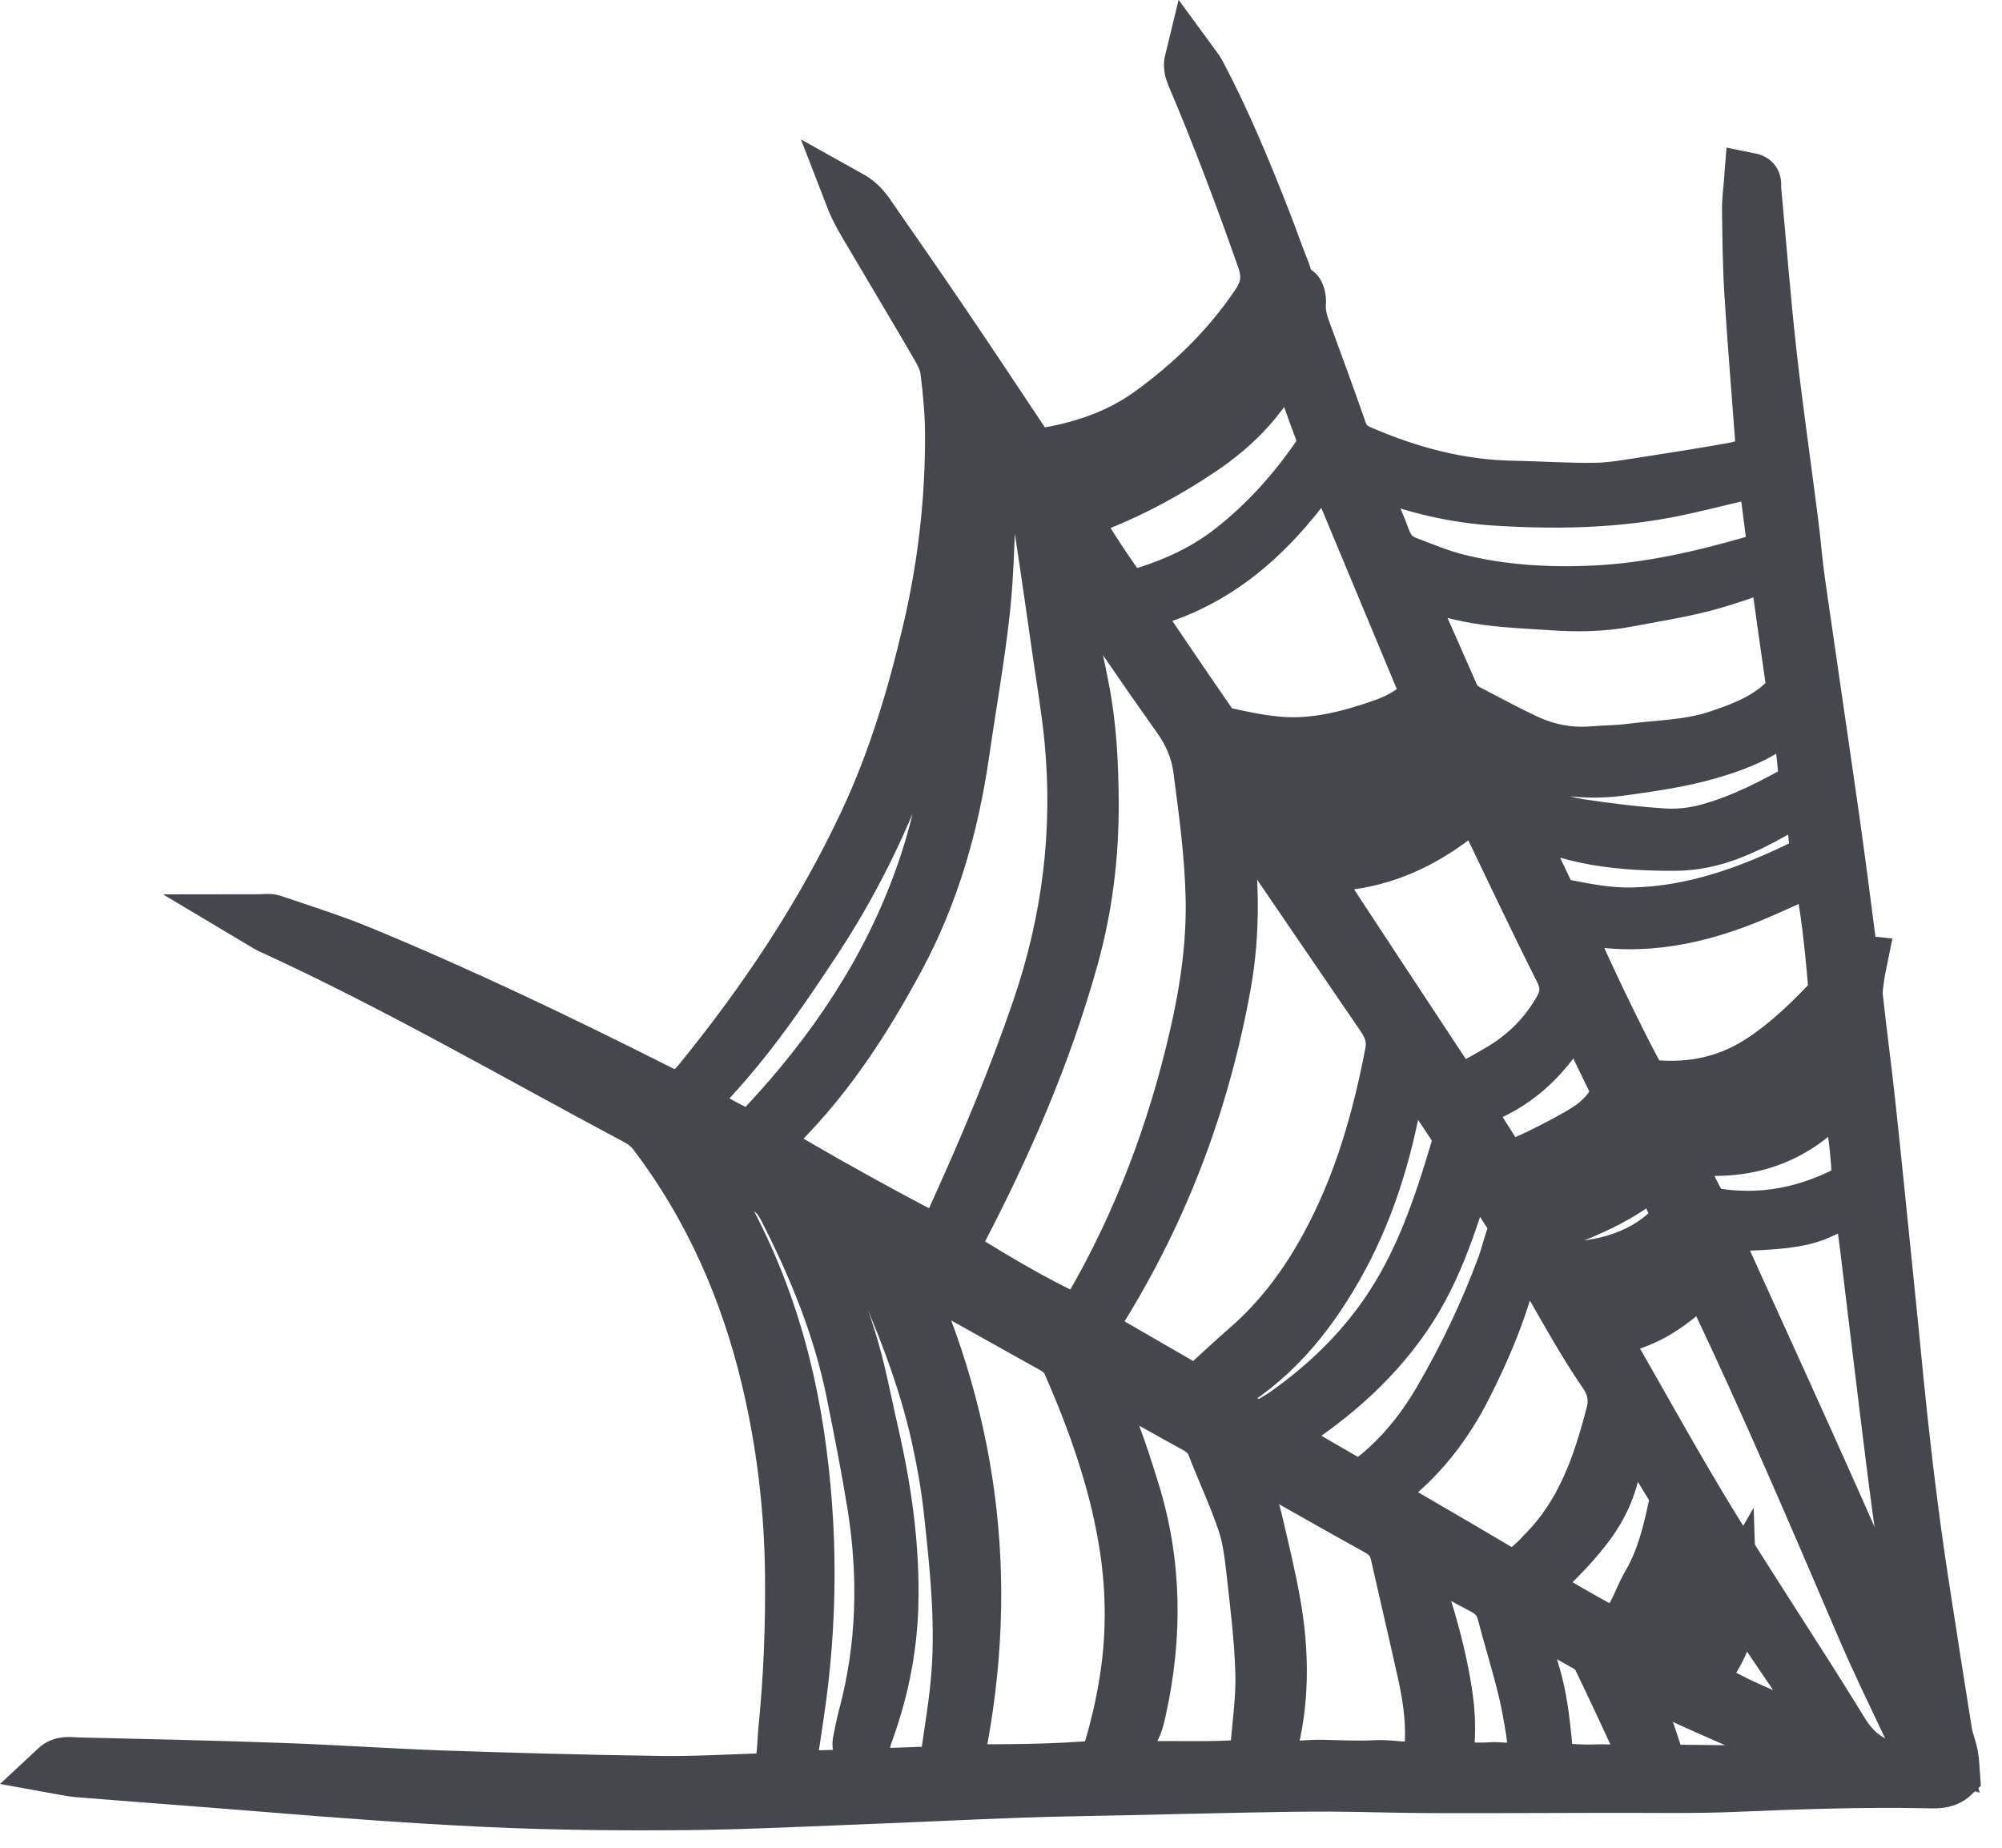
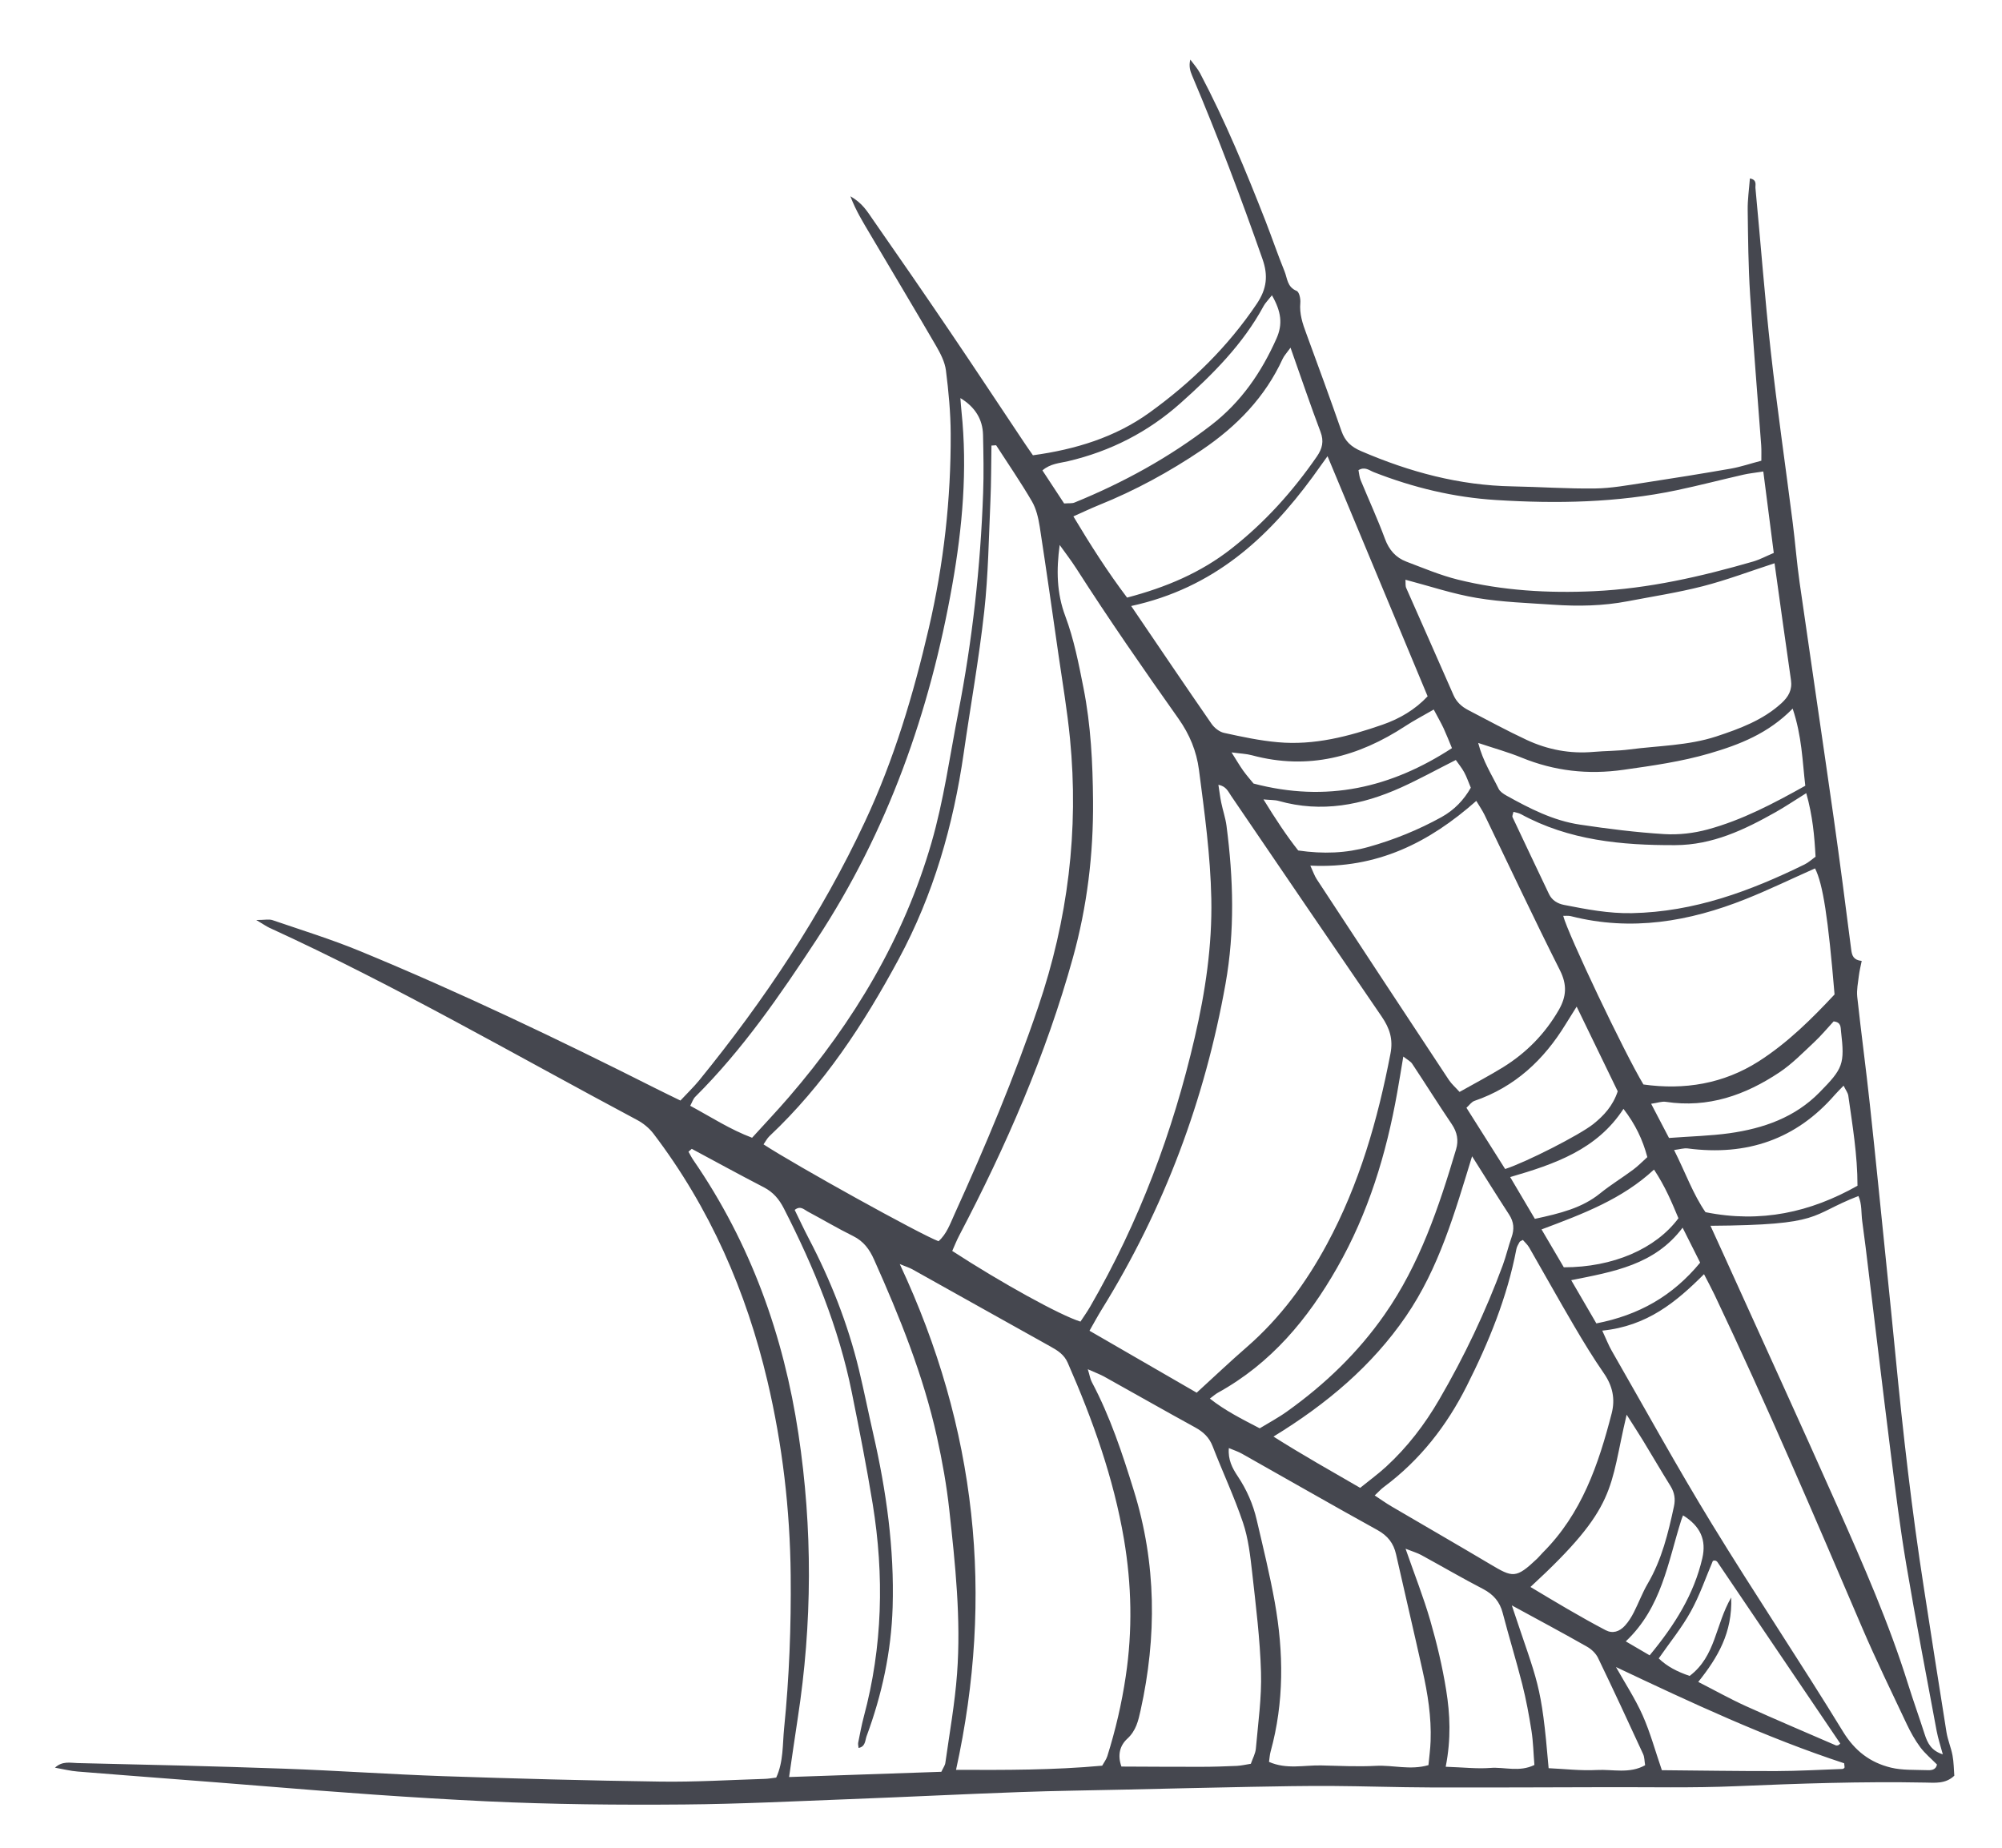
<svg xmlns="http://www.w3.org/2000/svg" width="39" height="36" viewBox="0 0 39 36" fill="none">
  <mask id="path-1-outside-1_1536_26708" maskUnits="userSpaceOnUse" x="-0.929" y="-0.839" width="40" height="37" fill="black">
    <rect fill="white" x="-0.929" y="-0.839" width="40" height="37" />
-     <path d="M32.136 32.251C32.63 31.655 33 31.059 33.162 30.359C33.244 30.004 33.126 29.735 32.787 29.524C32.775 29.555 32.761 29.587 32.751 29.619C32.491 30.44 32.371 31.318 31.671 31.979C31.84 32.078 31.973 32.155 32.136 32.251ZM33.12 24.6C33.005 24.372 32.907 24.177 32.778 23.919C32.234 24.644 31.437 24.776 30.608 24.942C30.788 25.25 30.941 25.514 31.098 25.784C31.929 25.622 32.584 25.25 33.12 24.6ZM29.9 23.747C30.396 23.64 30.82 23.536 31.173 23.249C31.377 23.084 31.604 22.946 31.815 22.789C31.911 22.718 31.995 22.63 32.091 22.544C32 22.203 31.858 21.905 31.626 21.604C31.11 22.398 30.289 22.68 29.419 22.933C29.587 23.217 29.734 23.467 29.9 23.747ZM30.03 23.953C30.197 24.237 30.335 24.472 30.464 24.691C31.42 24.692 32.254 24.332 32.697 23.735C32.57 23.432 32.442 23.12 32.221 22.787C31.599 23.364 30.84 23.649 30.03 23.953ZM27.93 13.824C27.708 13.952 27.537 14.041 27.377 14.146C26.464 14.744 25.486 15.011 24.388 14.715C24.278 14.685 24.16 14.682 23.991 14.659C24.089 14.814 24.149 14.918 24.219 15.016C24.289 15.113 24.369 15.203 24.42 15.266C25.848 15.642 27.1 15.347 28.285 14.576C28.227 14.437 28.178 14.311 28.122 14.189C28.072 14.082 28.012 13.98 27.93 13.824ZM32.513 22.171C32.945 22.139 33.321 22.13 33.69 22.079C34.356 21.985 34.967 21.771 35.446 21.282C35.903 20.817 35.939 20.735 35.864 20.094C35.855 20.015 35.869 19.916 35.72 19.9C35.599 20.03 35.477 20.179 35.337 20.309C35.12 20.512 34.91 20.729 34.664 20.893C34.001 21.335 33.278 21.593 32.45 21.467C32.374 21.455 32.292 21.487 32.165 21.505C32.289 21.741 32.391 21.937 32.513 22.171ZM24.613 15.575C24.849 15.959 25.065 16.286 25.29 16.57C25.784 16.642 26.228 16.622 26.659 16.501C27.155 16.362 27.63 16.169 28.079 15.921C28.332 15.781 28.518 15.584 28.652 15.347C28.605 15.235 28.572 15.136 28.523 15.046C28.477 14.961 28.414 14.886 28.36 14.807C27.983 14.997 27.645 15.184 27.293 15.343C26.532 15.686 25.744 15.84 24.911 15.605C24.833 15.583 24.746 15.588 24.613 15.575ZM31.48 32.479C31.655 32.791 31.854 33.094 31.999 33.419C32.15 33.759 32.247 34.121 32.374 34.489C33.115 34.495 33.861 34.508 34.608 34.506C35.034 34.505 35.461 34.48 35.888 34.465C35.903 34.465 35.924 34.453 35.931 34.441C35.937 34.428 35.929 34.407 35.925 34.354C34.406 33.855 32.952 33.176 31.48 32.479ZM24.778 5.753C24.698 5.855 24.647 5.904 24.616 5.962C24.215 6.705 23.624 7.296 22.993 7.858C22.364 8.417 21.637 8.791 20.805 8.986C20.644 9.024 20.462 9.031 20.307 9.165C20.461 9.399 20.601 9.612 20.73 9.809C20.827 9.802 20.885 9.81 20.93 9.792C21.887 9.402 22.78 8.911 23.593 8.284C24.18 7.832 24.573 7.254 24.866 6.597C24.991 6.316 24.961 6.073 24.778 5.753ZM29.451 31.278C29.961 32.819 30.024 32.756 30.168 34.45C30.478 34.464 30.795 34.502 31.109 34.485C31.417 34.469 31.744 34.563 32.048 34.392C32.034 34.306 32.036 34.234 32.009 34.175C31.72 33.548 31.43 32.921 31.13 32.3C31.088 32.213 31.002 32.131 30.915 32.082C30.456 31.821 29.989 31.571 29.451 31.278ZM32.915 32.652C33.426 32.265 33.412 31.663 33.725 31.124C33.75 31.811 33.463 32.293 33.083 32.769C33.41 32.936 33.702 33.1 34.008 33.239C34.589 33.502 35.177 33.751 35.763 34.005C35.776 34.01 35.798 34.007 35.812 34.001C35.827 33.994 35.838 33.979 35.849 33.969C35.052 32.791 34.255 31.613 33.458 30.436C33.449 30.422 33.432 30.41 33.416 30.405C33.404 30.401 33.388 30.407 33.368 30.41C33.228 30.738 33.112 31.082 32.938 31.396C32.764 31.712 32.531 31.997 32.313 32.311C32.476 32.469 32.675 32.571 32.915 32.652ZM29.321 22.776C29.733 22.642 30.767 22.115 31.036 21.902C31.244 21.736 31.42 21.546 31.514 21.262C31.26 20.738 30.999 20.2 30.714 19.612C30.62 19.762 30.557 19.861 30.496 19.961C30.076 20.646 29.517 21.176 28.722 21.449C28.665 21.469 28.624 21.532 28.567 21.583C28.827 21.995 29.076 22.389 29.321 22.776ZM36.185 23.102C36.185 22.502 36.087 21.926 36.006 21.348C35.998 21.291 35.956 21.238 35.914 21.152C35.836 21.234 35.787 21.28 35.743 21.331C34.991 22.197 34.03 22.527 32.876 22.375C32.802 22.366 32.722 22.392 32.612 22.406C32.833 22.845 32.982 23.268 33.224 23.617C34.304 23.834 35.269 23.619 36.185 23.102ZM31.688 27.563C31.341 29.016 31.53 29.339 29.814 30.919C30.302 31.212 30.781 31.5 31.278 31.761C31.414 31.832 31.548 31.793 31.659 31.668C31.727 31.593 31.782 31.503 31.828 31.413C31.922 31.229 31.994 31.033 32.098 30.855C32.374 30.384 32.498 29.868 32.61 29.347C32.64 29.207 32.621 29.08 32.543 28.954C32.36 28.66 32.186 28.361 32.006 28.065C31.909 27.907 31.807 27.751 31.688 27.563ZM28.163 34.422C28.503 34.433 28.77 34.465 29.032 34.445C29.307 34.423 29.596 34.532 29.891 34.387C29.872 34.158 29.868 33.937 29.834 33.721C29.786 33.417 29.73 33.112 29.654 32.813C29.536 32.348 29.394 31.889 29.273 31.424C29.217 31.21 29.096 31.066 28.892 30.959C28.485 30.748 28.088 30.516 27.685 30.296C27.611 30.256 27.528 30.232 27.381 30.174C27.557 30.68 27.732 31.121 27.863 31.575C27.991 32.019 28.099 32.471 28.172 32.927C28.248 33.398 28.27 33.877 28.163 34.422ZM35.187 15.453C34.946 15.603 34.771 15.722 34.587 15.825C33.982 16.166 33.361 16.464 32.633 16.466C31.587 16.47 30.564 16.373 29.63 15.863C29.586 15.839 29.533 15.832 29.483 15.817C29.475 15.858 29.454 15.897 29.465 15.921C29.7 16.422 29.939 16.921 30.176 17.421C30.234 17.541 30.341 17.605 30.466 17.63C30.903 17.716 31.338 17.8 31.791 17.791C33.004 17.767 34.095 17.361 35.154 16.842C35.231 16.804 35.295 16.744 35.368 16.691C35.346 16.285 35.312 15.898 35.187 15.453ZM34.922 13.806C34.444 14.293 33.886 14.508 33.302 14.679C32.754 14.839 32.192 14.918 31.627 14.998C30.933 15.097 30.28 15.022 29.639 14.76C29.385 14.656 29.117 14.582 28.796 14.475C28.889 14.835 29.061 15.095 29.194 15.368C29.221 15.424 29.29 15.469 29.349 15.502C29.799 15.752 30.258 15.989 30.777 16.066C31.322 16.148 31.871 16.217 32.421 16.251C32.701 16.268 32.997 16.234 33.267 16.16C33.939 15.978 34.547 15.655 35.168 15.309C35.111 14.824 35.103 14.347 34.922 13.806ZM24.54 27.828C24.72 27.718 24.907 27.619 25.076 27.497C25.814 26.97 26.458 26.349 26.97 25.615C27.657 24.633 28.03 23.519 28.365 22.393C28.417 22.219 28.388 22.06 28.281 21.902C28.018 21.514 27.77 21.116 27.51 20.725C27.479 20.678 27.418 20.648 27.337 20.585C27.292 20.855 27.257 21.072 27.218 21.289C27.006 22.482 26.657 23.633 26.048 24.699C25.48 25.695 24.766 26.561 23.721 27.137C23.675 27.163 23.636 27.199 23.569 27.249C23.866 27.484 24.194 27.648 24.54 27.828ZM28.677 22.528C28.337 23.634 28.035 24.703 27.387 25.648C26.728 26.608 25.852 27.35 24.808 27.989C25.378 28.35 25.929 28.659 26.497 28.988C26.679 28.84 26.849 28.717 27.002 28.576C27.418 28.194 27.756 27.751 28.036 27.269C28.526 26.428 28.941 25.555 29.276 24.647C29.341 24.47 29.383 24.284 29.446 24.106C29.502 23.948 29.492 23.808 29.399 23.665C29.154 23.288 28.917 22.907 28.677 22.528ZM25.14 6.774C25.061 6.884 25.014 6.932 24.988 6.989C24.647 7.734 24.096 8.305 23.41 8.768C22.78 9.193 22.115 9.556 21.404 9.842C21.246 9.906 21.092 9.98 20.91 10.061C21.247 10.624 21.579 11.144 21.956 11.643C22.717 11.443 23.393 11.156 23.985 10.692C24.642 10.178 25.186 9.57 25.654 8.893C25.76 8.739 25.794 8.596 25.724 8.413C25.529 7.898 25.353 7.376 25.14 6.774ZM34.35 9.186C34.173 9.214 34.067 9.224 33.963 9.248C33.53 9.347 33.099 9.459 32.664 9.551C31.503 9.795 30.327 9.816 29.146 9.742C28.32 9.691 27.528 9.499 26.762 9.199C26.675 9.165 26.589 9.085 26.464 9.16C26.477 9.225 26.481 9.293 26.506 9.354C26.664 9.737 26.838 10.114 26.981 10.502C27.06 10.713 27.188 10.863 27.398 10.943C27.729 11.068 28.058 11.208 28.401 11.293C29.271 11.508 30.161 11.56 31.057 11.518C32.116 11.468 33.139 11.233 34.15 10.941C34.28 10.903 34.402 10.837 34.554 10.773C34.486 10.243 34.421 9.739 34.35 9.186ZM18.709 7.756C18.716 7.842 18.721 7.927 18.73 8.012C18.849 9.149 18.749 10.276 18.551 11.396C18.116 13.859 17.3 16.186 15.904 18.311C15.197 19.387 14.47 20.448 13.545 21.368C13.502 21.41 13.483 21.476 13.446 21.544C13.858 21.767 14.223 22.006 14.651 22.167C14.901 21.891 15.142 21.638 15.369 21.374C16.639 19.901 17.611 18.267 18.145 16.421C18.384 15.597 18.501 14.74 18.665 13.897C18.942 12.478 19.101 11.046 19.152 9.603C19.166 9.226 19.158 8.848 19.15 8.471C19.143 8.169 18.994 7.928 18.709 7.756ZM35.358 16.919C34.907 17.119 34.462 17.335 34.004 17.518C32.907 17.955 31.78 18.15 30.603 17.85C30.557 17.838 30.505 17.845 30.452 17.843C30.544 18.201 31.646 20.517 32.015 21.129C32.813 21.241 33.573 21.116 34.258 20.68C34.826 20.317 35.298 19.846 35.738 19.375C35.612 17.872 35.512 17.224 35.358 16.919ZM33.321 23.882C33.42 24.099 33.498 24.27 33.576 24.441C34.316 26.077 35.065 27.709 35.794 29.35C36.298 30.486 36.799 31.624 37.169 32.809C37.272 33.138 37.389 33.462 37.494 33.79C37.549 33.961 37.623 34.11 37.847 34.18C37.803 34.016 37.755 33.872 37.727 33.725C37.526 32.644 37.318 31.564 37.135 30.48C37.015 29.77 36.926 29.054 36.836 28.338C36.667 26.994 36.508 25.648 36.344 24.303C36.323 24.132 36.3 23.962 36.277 23.792C36.255 23.63 36.274 23.459 36.203 23.302C35.223 23.683 35.541 23.866 33.321 23.882ZM23.939 28.213C23.918 28.436 24.006 28.604 24.111 28.761C24.287 29.024 24.411 29.308 24.481 29.611C24.606 30.146 24.737 30.68 24.834 31.22C25.007 32.192 25.017 33.164 24.752 34.127C24.734 34.19 24.732 34.256 24.721 34.327C25.063 34.478 25.403 34.389 25.735 34.396C26.092 34.404 26.449 34.423 26.804 34.404C27.137 34.386 27.474 34.493 27.827 34.39C27.843 34.221 27.864 34.071 27.869 33.92C27.886 33.454 27.813 32.996 27.711 32.543C27.543 31.789 27.366 31.037 27.196 30.283C27.148 30.069 27.036 29.922 26.831 29.809C25.948 29.322 25.076 28.819 24.198 28.325C24.123 28.282 24.039 28.255 23.939 28.213ZM28.759 15.604C27.842 16.415 26.827 16.929 25.526 16.865C25.581 16.984 25.606 17.062 25.65 17.129C26.506 18.434 27.364 19.739 28.225 21.041C28.279 21.122 28.357 21.189 28.433 21.274C28.733 21.105 29.013 20.958 29.281 20.793C29.739 20.509 30.1 20.138 30.366 19.677C30.516 19.415 30.53 19.186 30.389 18.905C29.884 17.903 29.408 16.887 28.92 15.877C28.877 15.789 28.821 15.708 28.759 15.604ZM29.666 24.158C29.631 24.179 29.609 24.184 29.602 24.198C29.578 24.242 29.549 24.288 29.54 24.336C29.361 25.274 29.002 26.152 28.572 27.005C28.185 27.774 27.666 28.445 26.957 28.972C26.904 29.011 26.86 29.061 26.78 29.136C26.906 29.219 27.002 29.288 27.103 29.347C27.745 29.724 28.39 30.095 29.029 30.475C29.469 30.737 29.529 30.762 29.945 30.367C29.983 30.331 30.015 30.289 30.052 30.252C30.815 29.491 31.14 28.53 31.396 27.538C31.469 27.255 31.414 27 31.243 26.754C31.037 26.456 30.848 26.146 30.665 25.834C30.367 25.327 30.081 24.812 29.788 24.303C29.756 24.248 29.705 24.204 29.666 24.158ZM21.191 26.677C21.23 26.804 21.239 26.87 21.269 26.926C21.628 27.602 21.865 28.321 22.089 29.046C22.528 30.462 22.537 31.889 22.219 33.324C22.175 33.523 22.132 33.718 21.961 33.875C21.817 34.007 21.765 34.192 21.846 34.418C22.369 34.42 22.883 34.424 23.397 34.423C23.63 34.423 23.862 34.415 24.094 34.405C24.181 34.4 24.268 34.38 24.367 34.364C24.403 34.259 24.457 34.165 24.465 34.067C24.508 33.572 24.58 33.075 24.565 32.58C24.546 31.929 24.464 31.279 24.392 30.63C24.355 30.306 24.318 29.975 24.215 29.668C24.045 29.163 23.816 28.677 23.623 28.178C23.556 28.004 23.441 27.897 23.278 27.808C22.688 27.485 22.104 27.151 21.516 26.824C21.432 26.777 21.34 26.744 21.191 26.677ZM22.036 11.807C22.583 12.612 23.087 13.359 23.6 14.1C23.654 14.179 23.753 14.259 23.846 14.279C24.192 14.355 24.542 14.43 24.895 14.461C25.603 14.525 26.277 14.347 26.933 14.119C27.267 14.003 27.57 13.824 27.811 13.566C27.162 12.01 26.521 10.471 25.861 8.888C25.746 9.047 25.659 9.172 25.569 9.295C24.693 10.487 23.643 11.457 22.036 11.807ZM31.213 25.925C31.295 26.102 31.337 26.212 31.395 26.313C32.042 27.44 32.668 28.579 33.347 29.689C34.179 31.05 35.071 32.378 35.904 33.739C36.132 34.111 36.428 34.339 36.837 34.439C37.057 34.492 37.296 34.48 37.527 34.488C37.61 34.492 37.71 34.493 37.733 34.378C37.623 34.266 37.499 34.164 37.407 34.04C37.304 33.901 37.219 33.748 37.145 33.592C36.85 32.967 36.547 32.345 36.275 31.711C35.344 29.537 34.416 27.362 33.399 25.224C33.34 25.1 33.274 24.979 33.195 24.825C32.651 25.37 32.087 25.836 31.213 25.925ZM27.379 11.295C27.384 11.36 27.375 11.414 27.394 11.456C27.7 12.152 28.011 12.847 28.315 13.543C28.375 13.68 28.476 13.769 28.604 13.836C28.981 14.032 29.355 14.236 29.741 14.416C30.149 14.606 30.585 14.69 31.043 14.649C31.274 14.629 31.509 14.632 31.739 14.602C32.305 14.528 32.884 14.528 33.432 14.349C33.89 14.198 34.339 14.032 34.701 13.703C34.84 13.577 34.917 13.441 34.889 13.249C34.78 12.502 34.678 11.754 34.569 10.974C34.084 11.132 33.636 11.302 33.173 11.421C32.691 11.545 32.195 11.621 31.704 11.715C31.228 11.806 30.745 11.815 30.263 11.782C29.764 11.748 29.261 11.732 28.771 11.65C28.306 11.573 27.854 11.42 27.379 11.295ZM21.471 34.401C21.507 34.336 21.551 34.279 21.571 34.216C21.731 33.706 21.851 33.193 21.93 32.661C22.065 31.763 22.045 30.875 21.896 29.992C21.694 28.799 21.287 27.661 20.799 26.549C20.73 26.392 20.606 26.313 20.465 26.235C19.567 25.735 18.67 25.231 17.773 24.73C17.719 24.7 17.657 24.681 17.528 24.628C19.029 27.833 19.369 31.088 18.624 34.482C19.582 34.486 20.524 34.488 21.471 34.401ZM13.476 22.383C13.455 22.402 13.434 22.42 13.412 22.439C13.444 22.495 13.473 22.554 13.51 22.607C14.625 24.228 15.266 26.024 15.553 27.931C15.832 29.777 15.825 31.631 15.54 33.48C15.483 33.85 15.431 34.22 15.372 34.622C16.393 34.587 17.372 34.553 18.338 34.52C18.375 34.44 18.41 34.395 18.416 34.346C18.497 33.767 18.601 33.19 18.644 32.609C18.723 31.542 18.609 30.479 18.493 29.419C18.441 28.942 18.356 28.465 18.252 27.996C17.987 26.797 17.528 25.66 17.026 24.538C16.939 24.343 16.825 24.184 16.619 24.082C16.317 23.933 16.027 23.76 15.73 23.602C15.661 23.565 15.593 23.484 15.481 23.573C15.57 23.755 15.656 23.94 15.751 24.122C16.179 24.938 16.515 25.788 16.731 26.679C16.832 27.097 16.916 27.519 17.012 27.939C17.266 29.05 17.423 30.167 17.389 31.311C17.362 32.182 17.182 33.014 16.881 33.828C16.853 33.905 16.86 34.033 16.725 34.055C16.722 34.017 16.712 33.983 16.718 33.952C16.752 33.783 16.783 33.614 16.827 33.448C17.195 32.079 17.226 30.695 17.001 29.305C16.883 28.576 16.739 27.85 16.593 27.125C16.339 25.867 15.855 24.687 15.269 23.542C15.178 23.365 15.064 23.228 14.881 23.133C14.409 22.889 13.944 22.634 13.476 22.383ZM23.312 27.134C23.662 26.814 23.966 26.525 24.284 26.249C24.943 25.676 25.444 24.992 25.85 24.239C26.481 23.07 26.839 21.817 27.087 20.528C27.142 20.244 27.07 20.033 26.918 19.809C25.936 18.376 24.959 16.939 23.981 15.503C23.925 15.42 23.886 15.319 23.735 15.29C23.755 15.413 23.767 15.526 23.79 15.636C23.821 15.788 23.873 15.936 23.893 16.089C24.027 17.115 24.057 18.141 23.874 19.167C23.471 21.423 22.683 23.544 21.462 25.513C21.383 25.641 21.312 25.773 21.224 25.927C21.928 26.334 22.599 26.721 23.312 27.134ZM20.643 10.618C20.577 11.105 20.584 11.556 20.753 12.005C20.921 12.454 21.014 12.932 21.107 13.403C21.251 14.13 21.287 14.865 21.293 15.606C21.301 16.645 21.178 17.662 20.9 18.662C20.378 20.545 19.599 22.331 18.688 24.068C18.635 24.168 18.594 24.275 18.55 24.372C19.506 24.994 20.655 25.628 21.048 25.749C21.11 25.654 21.18 25.557 21.239 25.454C22.192 23.806 22.849 22.052 23.274 20.214C23.481 19.323 23.615 18.425 23.597 17.509C23.58 16.666 23.465 15.831 23.356 14.996C23.309 14.637 23.176 14.311 22.957 14.001C22.276 13.038 21.603 12.069 20.968 11.077C20.867 10.919 20.752 10.771 20.643 10.618ZM19.405 8.675C19.375 8.677 19.344 8.679 19.314 8.681C19.308 9.04 19.31 9.399 19.294 9.758C19.262 10.478 19.252 11.201 19.173 11.916C19.071 12.838 18.906 13.752 18.774 14.671C18.571 16.076 18.188 17.425 17.504 18.692C16.825 19.951 16.049 21.139 14.988 22.137C14.941 22.182 14.912 22.243 14.874 22.296C15.507 22.709 17.936 24.055 18.283 24.183C18.442 24.042 18.51 23.842 18.594 23.657C19.195 22.335 19.756 20.998 20.223 19.624C20.804 17.918 21.019 16.175 20.844 14.39C20.791 13.844 20.698 13.3 20.62 12.757C20.5 11.923 20.382 11.09 20.254 10.258C20.227 10.09 20.187 9.913 20.102 9.767C19.885 9.395 19.639 9.038 19.405 8.675ZM16.566 3.825C16.803 3.957 16.898 4.126 17.005 4.279C17.503 4.993 17.997 5.709 18.485 6.429C18.973 7.149 19.452 7.875 19.935 8.598C19.992 8.685 20.052 8.769 20.122 8.87C20.946 8.758 21.724 8.521 22.391 8.04C23.211 7.449 23.922 6.753 24.484 5.917C24.679 5.626 24.706 5.368 24.595 5.05C24.173 3.845 23.722 2.65 23.223 1.473C23.184 1.382 23.157 1.287 23.188 1.161C23.252 1.249 23.327 1.331 23.377 1.425C23.871 2.361 24.273 3.335 24.657 4.317C24.782 4.639 24.893 4.966 25.023 5.285C25.079 5.421 25.072 5.592 25.26 5.668C25.31 5.689 25.338 5.822 25.331 5.899C25.311 6.113 25.375 6.305 25.448 6.5C25.68 7.132 25.912 7.764 26.133 8.399C26.201 8.594 26.319 8.706 26.517 8.79C27.457 9.195 28.428 9.458 29.465 9.476C30.001 9.486 30.537 9.524 31.072 9.517C31.392 9.513 31.711 9.453 32.029 9.405C32.593 9.319 33.157 9.228 33.72 9.13C33.912 9.096 34.098 9.032 34.312 8.976C34.311 8.871 34.316 8.772 34.309 8.674C34.237 7.696 34.154 6.718 34.093 5.74C34.058 5.192 34.053 4.641 34.046 4.092C34.043 3.889 34.073 3.686 34.089 3.476C34.235 3.505 34.191 3.603 34.197 3.664C34.298 4.726 34.378 5.79 34.496 6.85C34.62 7.96 34.781 9.066 34.922 10.175C34.972 10.567 35.002 10.962 35.058 11.354C35.277 12.885 35.505 14.416 35.723 15.948C35.844 16.799 35.954 17.652 36.063 18.505C36.078 18.618 36.105 18.704 36.267 18.722C36.247 18.821 36.223 18.917 36.211 19.015C36.195 19.149 36.166 19.288 36.18 19.421C36.256 20.121 36.351 20.82 36.426 21.52C36.541 22.58 36.645 23.64 36.754 24.7C36.811 25.265 36.87 25.83 36.924 26.395C37.071 27.917 37.244 29.437 37.48 30.95C37.625 31.884 37.769 32.818 37.919 33.752C37.944 33.904 38.008 34.049 38.036 34.201C38.061 34.333 38.061 34.469 38.071 34.596C37.902 34.759 37.693 34.733 37.504 34.73C36.271 34.706 35.041 34.749 33.81 34.801C32.972 34.837 32.131 34.817 31.291 34.82C30.147 34.823 29.003 34.828 27.859 34.825C27.216 34.823 26.573 34.8 25.93 34.796C25.412 34.794 24.893 34.803 24.375 34.813C23.553 34.828 22.731 34.849 21.91 34.867C21.23 34.883 20.55 34.89 19.872 34.915C18.764 34.955 17.657 35.011 16.549 35.053C15.476 35.094 14.404 35.148 13.331 35.157C12.045 35.168 10.759 35.156 9.473 35.095C8.027 35.026 6.585 34.919 5.143 34.8C3.933 34.701 2.722 34.613 1.512 34.515C1.372 34.504 1.234 34.469 1.071 34.44C1.214 34.306 1.371 34.347 1.506 34.35C2.846 34.381 4.185 34.411 5.525 34.459C6.56 34.496 7.594 34.569 8.629 34.605C10.04 34.653 11.451 34.691 12.862 34.711C13.54 34.721 14.219 34.679 14.898 34.658C14.968 34.656 15.038 34.643 15.121 34.633C15.264 34.322 15.243 33.989 15.275 33.672C15.375 32.68 15.413 31.687 15.403 30.688C15.39 29.408 15.242 28.146 14.95 26.907C14.54 25.167 13.834 23.538 12.729 22.086C12.648 21.98 12.532 21.885 12.412 21.821C10.034 20.554 7.706 19.201 5.248 18.076C5.186 18.047 5.129 18.006 4.993 17.925C5.154 17.925 5.239 17.904 5.308 17.927C5.88 18.123 6.46 18.302 7.017 18.532C8.973 19.339 10.879 20.251 12.764 21.201C12.92 21.28 13.079 21.356 13.255 21.442C13.385 21.302 13.511 21.182 13.62 21.049C14.892 19.485 16.001 17.823 16.849 16.01C17.417 14.799 17.794 13.527 18.095 12.233C18.384 10.986 18.526 9.725 18.52 8.45C18.518 8.038 18.479 7.624 18.427 7.215C18.406 7.052 18.322 6.889 18.237 6.742C17.81 6.007 17.372 5.278 16.94 4.545C16.812 4.328 16.677 4.113 16.566 3.825Z" />
+     <path d="M32.136 32.251C32.63 31.655 33 31.059 33.162 30.359C33.244 30.004 33.126 29.735 32.787 29.524C32.775 29.555 32.761 29.587 32.751 29.619C32.491 30.44 32.371 31.318 31.671 31.979C31.84 32.078 31.973 32.155 32.136 32.251ZM33.12 24.6C33.005 24.372 32.907 24.177 32.778 23.919C32.234 24.644 31.437 24.776 30.608 24.942C30.788 25.25 30.941 25.514 31.098 25.784C31.929 25.622 32.584 25.25 33.12 24.6M29.9 23.747C30.396 23.64 30.82 23.536 31.173 23.249C31.377 23.084 31.604 22.946 31.815 22.789C31.911 22.718 31.995 22.63 32.091 22.544C32 22.203 31.858 21.905 31.626 21.604C31.11 22.398 30.289 22.68 29.419 22.933C29.587 23.217 29.734 23.467 29.9 23.747ZM30.03 23.953C30.197 24.237 30.335 24.472 30.464 24.691C31.42 24.692 32.254 24.332 32.697 23.735C32.57 23.432 32.442 23.12 32.221 22.787C31.599 23.364 30.84 23.649 30.03 23.953ZM27.93 13.824C27.708 13.952 27.537 14.041 27.377 14.146C26.464 14.744 25.486 15.011 24.388 14.715C24.278 14.685 24.16 14.682 23.991 14.659C24.089 14.814 24.149 14.918 24.219 15.016C24.289 15.113 24.369 15.203 24.42 15.266C25.848 15.642 27.1 15.347 28.285 14.576C28.227 14.437 28.178 14.311 28.122 14.189C28.072 14.082 28.012 13.98 27.93 13.824ZM32.513 22.171C32.945 22.139 33.321 22.13 33.69 22.079C34.356 21.985 34.967 21.771 35.446 21.282C35.903 20.817 35.939 20.735 35.864 20.094C35.855 20.015 35.869 19.916 35.72 19.9C35.599 20.03 35.477 20.179 35.337 20.309C35.12 20.512 34.91 20.729 34.664 20.893C34.001 21.335 33.278 21.593 32.45 21.467C32.374 21.455 32.292 21.487 32.165 21.505C32.289 21.741 32.391 21.937 32.513 22.171ZM24.613 15.575C24.849 15.959 25.065 16.286 25.29 16.57C25.784 16.642 26.228 16.622 26.659 16.501C27.155 16.362 27.63 16.169 28.079 15.921C28.332 15.781 28.518 15.584 28.652 15.347C28.605 15.235 28.572 15.136 28.523 15.046C28.477 14.961 28.414 14.886 28.36 14.807C27.983 14.997 27.645 15.184 27.293 15.343C26.532 15.686 25.744 15.84 24.911 15.605C24.833 15.583 24.746 15.588 24.613 15.575ZM31.48 32.479C31.655 32.791 31.854 33.094 31.999 33.419C32.15 33.759 32.247 34.121 32.374 34.489C33.115 34.495 33.861 34.508 34.608 34.506C35.034 34.505 35.461 34.48 35.888 34.465C35.903 34.465 35.924 34.453 35.931 34.441C35.937 34.428 35.929 34.407 35.925 34.354C34.406 33.855 32.952 33.176 31.48 32.479ZM24.778 5.753C24.698 5.855 24.647 5.904 24.616 5.962C24.215 6.705 23.624 7.296 22.993 7.858C22.364 8.417 21.637 8.791 20.805 8.986C20.644 9.024 20.462 9.031 20.307 9.165C20.461 9.399 20.601 9.612 20.73 9.809C20.827 9.802 20.885 9.81 20.93 9.792C21.887 9.402 22.78 8.911 23.593 8.284C24.18 7.832 24.573 7.254 24.866 6.597C24.991 6.316 24.961 6.073 24.778 5.753ZM29.451 31.278C29.961 32.819 30.024 32.756 30.168 34.45C30.478 34.464 30.795 34.502 31.109 34.485C31.417 34.469 31.744 34.563 32.048 34.392C32.034 34.306 32.036 34.234 32.009 34.175C31.72 33.548 31.43 32.921 31.13 32.3C31.088 32.213 31.002 32.131 30.915 32.082C30.456 31.821 29.989 31.571 29.451 31.278ZM32.915 32.652C33.426 32.265 33.412 31.663 33.725 31.124C33.75 31.811 33.463 32.293 33.083 32.769C33.41 32.936 33.702 33.1 34.008 33.239C34.589 33.502 35.177 33.751 35.763 34.005C35.776 34.01 35.798 34.007 35.812 34.001C35.827 33.994 35.838 33.979 35.849 33.969C35.052 32.791 34.255 31.613 33.458 30.436C33.449 30.422 33.432 30.41 33.416 30.405C33.404 30.401 33.388 30.407 33.368 30.41C33.228 30.738 33.112 31.082 32.938 31.396C32.764 31.712 32.531 31.997 32.313 32.311C32.476 32.469 32.675 32.571 32.915 32.652ZM29.321 22.776C29.733 22.642 30.767 22.115 31.036 21.902C31.244 21.736 31.42 21.546 31.514 21.262C31.26 20.738 30.999 20.2 30.714 19.612C30.62 19.762 30.557 19.861 30.496 19.961C30.076 20.646 29.517 21.176 28.722 21.449C28.665 21.469 28.624 21.532 28.567 21.583C28.827 21.995 29.076 22.389 29.321 22.776ZM36.185 23.102C36.185 22.502 36.087 21.926 36.006 21.348C35.998 21.291 35.956 21.238 35.914 21.152C35.836 21.234 35.787 21.28 35.743 21.331C34.991 22.197 34.03 22.527 32.876 22.375C32.802 22.366 32.722 22.392 32.612 22.406C32.833 22.845 32.982 23.268 33.224 23.617C34.304 23.834 35.269 23.619 36.185 23.102ZM31.688 27.563C31.341 29.016 31.53 29.339 29.814 30.919C30.302 31.212 30.781 31.5 31.278 31.761C31.414 31.832 31.548 31.793 31.659 31.668C31.727 31.593 31.782 31.503 31.828 31.413C31.922 31.229 31.994 31.033 32.098 30.855C32.374 30.384 32.498 29.868 32.61 29.347C32.64 29.207 32.621 29.08 32.543 28.954C32.36 28.66 32.186 28.361 32.006 28.065C31.909 27.907 31.807 27.751 31.688 27.563ZM28.163 34.422C28.503 34.433 28.77 34.465 29.032 34.445C29.307 34.423 29.596 34.532 29.891 34.387C29.872 34.158 29.868 33.937 29.834 33.721C29.786 33.417 29.73 33.112 29.654 32.813C29.536 32.348 29.394 31.889 29.273 31.424C29.217 31.21 29.096 31.066 28.892 30.959C28.485 30.748 28.088 30.516 27.685 30.296C27.611 30.256 27.528 30.232 27.381 30.174C27.557 30.68 27.732 31.121 27.863 31.575C27.991 32.019 28.099 32.471 28.172 32.927C28.248 33.398 28.27 33.877 28.163 34.422ZM35.187 15.453C34.946 15.603 34.771 15.722 34.587 15.825C33.982 16.166 33.361 16.464 32.633 16.466C31.587 16.47 30.564 16.373 29.63 15.863C29.586 15.839 29.533 15.832 29.483 15.817C29.475 15.858 29.454 15.897 29.465 15.921C29.7 16.422 29.939 16.921 30.176 17.421C30.234 17.541 30.341 17.605 30.466 17.63C30.903 17.716 31.338 17.8 31.791 17.791C33.004 17.767 34.095 17.361 35.154 16.842C35.231 16.804 35.295 16.744 35.368 16.691C35.346 16.285 35.312 15.898 35.187 15.453ZM34.922 13.806C34.444 14.293 33.886 14.508 33.302 14.679C32.754 14.839 32.192 14.918 31.627 14.998C30.933 15.097 30.28 15.022 29.639 14.76C29.385 14.656 29.117 14.582 28.796 14.475C28.889 14.835 29.061 15.095 29.194 15.368C29.221 15.424 29.29 15.469 29.349 15.502C29.799 15.752 30.258 15.989 30.777 16.066C31.322 16.148 31.871 16.217 32.421 16.251C32.701 16.268 32.997 16.234 33.267 16.16C33.939 15.978 34.547 15.655 35.168 15.309C35.111 14.824 35.103 14.347 34.922 13.806ZM24.54 27.828C24.72 27.718 24.907 27.619 25.076 27.497C25.814 26.97 26.458 26.349 26.97 25.615C27.657 24.633 28.03 23.519 28.365 22.393C28.417 22.219 28.388 22.06 28.281 21.902C28.018 21.514 27.77 21.116 27.51 20.725C27.479 20.678 27.418 20.648 27.337 20.585C27.292 20.855 27.257 21.072 27.218 21.289C27.006 22.482 26.657 23.633 26.048 24.699C25.48 25.695 24.766 26.561 23.721 27.137C23.675 27.163 23.636 27.199 23.569 27.249C23.866 27.484 24.194 27.648 24.54 27.828ZM28.677 22.528C28.337 23.634 28.035 24.703 27.387 25.648C26.728 26.608 25.852 27.35 24.808 27.989C25.378 28.35 25.929 28.659 26.497 28.988C26.679 28.84 26.849 28.717 27.002 28.576C27.418 28.194 27.756 27.751 28.036 27.269C28.526 26.428 28.941 25.555 29.276 24.647C29.341 24.47 29.383 24.284 29.446 24.106C29.502 23.948 29.492 23.808 29.399 23.665C29.154 23.288 28.917 22.907 28.677 22.528ZM25.14 6.774C25.061 6.884 25.014 6.932 24.988 6.989C24.647 7.734 24.096 8.305 23.41 8.768C22.78 9.193 22.115 9.556 21.404 9.842C21.246 9.906 21.092 9.98 20.91 10.061C21.247 10.624 21.579 11.144 21.956 11.643C22.717 11.443 23.393 11.156 23.985 10.692C24.642 10.178 25.186 9.57 25.654 8.893C25.76 8.739 25.794 8.596 25.724 8.413C25.529 7.898 25.353 7.376 25.14 6.774ZM34.35 9.186C34.173 9.214 34.067 9.224 33.963 9.248C33.53 9.347 33.099 9.459 32.664 9.551C31.503 9.795 30.327 9.816 29.146 9.742C28.32 9.691 27.528 9.499 26.762 9.199C26.675 9.165 26.589 9.085 26.464 9.16C26.477 9.225 26.481 9.293 26.506 9.354C26.664 9.737 26.838 10.114 26.981 10.502C27.06 10.713 27.188 10.863 27.398 10.943C27.729 11.068 28.058 11.208 28.401 11.293C29.271 11.508 30.161 11.56 31.057 11.518C32.116 11.468 33.139 11.233 34.15 10.941C34.28 10.903 34.402 10.837 34.554 10.773C34.486 10.243 34.421 9.739 34.35 9.186ZM18.709 7.756C18.716 7.842 18.721 7.927 18.73 8.012C18.849 9.149 18.749 10.276 18.551 11.396C18.116 13.859 17.3 16.186 15.904 18.311C15.197 19.387 14.47 20.448 13.545 21.368C13.502 21.41 13.483 21.476 13.446 21.544C13.858 21.767 14.223 22.006 14.651 22.167C14.901 21.891 15.142 21.638 15.369 21.374C16.639 19.901 17.611 18.267 18.145 16.421C18.384 15.597 18.501 14.74 18.665 13.897C18.942 12.478 19.101 11.046 19.152 9.603C19.166 9.226 19.158 8.848 19.15 8.471C19.143 8.169 18.994 7.928 18.709 7.756ZM35.358 16.919C34.907 17.119 34.462 17.335 34.004 17.518C32.907 17.955 31.78 18.15 30.603 17.85C30.557 17.838 30.505 17.845 30.452 17.843C30.544 18.201 31.646 20.517 32.015 21.129C32.813 21.241 33.573 21.116 34.258 20.68C34.826 20.317 35.298 19.846 35.738 19.375C35.612 17.872 35.512 17.224 35.358 16.919ZM33.321 23.882C33.42 24.099 33.498 24.27 33.576 24.441C34.316 26.077 35.065 27.709 35.794 29.35C36.298 30.486 36.799 31.624 37.169 32.809C37.272 33.138 37.389 33.462 37.494 33.79C37.549 33.961 37.623 34.11 37.847 34.18C37.803 34.016 37.755 33.872 37.727 33.725C37.526 32.644 37.318 31.564 37.135 30.48C37.015 29.77 36.926 29.054 36.836 28.338C36.667 26.994 36.508 25.648 36.344 24.303C36.323 24.132 36.3 23.962 36.277 23.792C36.255 23.63 36.274 23.459 36.203 23.302C35.223 23.683 35.541 23.866 33.321 23.882ZM23.939 28.213C23.918 28.436 24.006 28.604 24.111 28.761C24.287 29.024 24.411 29.308 24.481 29.611C24.606 30.146 24.737 30.68 24.834 31.22C25.007 32.192 25.017 33.164 24.752 34.127C24.734 34.19 24.732 34.256 24.721 34.327C25.063 34.478 25.403 34.389 25.735 34.396C26.092 34.404 26.449 34.423 26.804 34.404C27.137 34.386 27.474 34.493 27.827 34.39C27.843 34.221 27.864 34.071 27.869 33.92C27.886 33.454 27.813 32.996 27.711 32.543C27.543 31.789 27.366 31.037 27.196 30.283C27.148 30.069 27.036 29.922 26.831 29.809C25.948 29.322 25.076 28.819 24.198 28.325C24.123 28.282 24.039 28.255 23.939 28.213ZM28.759 15.604C27.842 16.415 26.827 16.929 25.526 16.865C25.581 16.984 25.606 17.062 25.65 17.129C26.506 18.434 27.364 19.739 28.225 21.041C28.279 21.122 28.357 21.189 28.433 21.274C28.733 21.105 29.013 20.958 29.281 20.793C29.739 20.509 30.1 20.138 30.366 19.677C30.516 19.415 30.53 19.186 30.389 18.905C29.884 17.903 29.408 16.887 28.92 15.877C28.877 15.789 28.821 15.708 28.759 15.604ZM29.666 24.158C29.631 24.179 29.609 24.184 29.602 24.198C29.578 24.242 29.549 24.288 29.54 24.336C29.361 25.274 29.002 26.152 28.572 27.005C28.185 27.774 27.666 28.445 26.957 28.972C26.904 29.011 26.86 29.061 26.78 29.136C26.906 29.219 27.002 29.288 27.103 29.347C27.745 29.724 28.39 30.095 29.029 30.475C29.469 30.737 29.529 30.762 29.945 30.367C29.983 30.331 30.015 30.289 30.052 30.252C30.815 29.491 31.14 28.53 31.396 27.538C31.469 27.255 31.414 27 31.243 26.754C31.037 26.456 30.848 26.146 30.665 25.834C30.367 25.327 30.081 24.812 29.788 24.303C29.756 24.248 29.705 24.204 29.666 24.158ZM21.191 26.677C21.23 26.804 21.239 26.87 21.269 26.926C21.628 27.602 21.865 28.321 22.089 29.046C22.528 30.462 22.537 31.889 22.219 33.324C22.175 33.523 22.132 33.718 21.961 33.875C21.817 34.007 21.765 34.192 21.846 34.418C22.369 34.42 22.883 34.424 23.397 34.423C23.63 34.423 23.862 34.415 24.094 34.405C24.181 34.4 24.268 34.38 24.367 34.364C24.403 34.259 24.457 34.165 24.465 34.067C24.508 33.572 24.58 33.075 24.565 32.58C24.546 31.929 24.464 31.279 24.392 30.63C24.355 30.306 24.318 29.975 24.215 29.668C24.045 29.163 23.816 28.677 23.623 28.178C23.556 28.004 23.441 27.897 23.278 27.808C22.688 27.485 22.104 27.151 21.516 26.824C21.432 26.777 21.34 26.744 21.191 26.677ZM22.036 11.807C22.583 12.612 23.087 13.359 23.6 14.1C23.654 14.179 23.753 14.259 23.846 14.279C24.192 14.355 24.542 14.43 24.895 14.461C25.603 14.525 26.277 14.347 26.933 14.119C27.267 14.003 27.57 13.824 27.811 13.566C27.162 12.01 26.521 10.471 25.861 8.888C25.746 9.047 25.659 9.172 25.569 9.295C24.693 10.487 23.643 11.457 22.036 11.807ZM31.213 25.925C31.295 26.102 31.337 26.212 31.395 26.313C32.042 27.44 32.668 28.579 33.347 29.689C34.179 31.05 35.071 32.378 35.904 33.739C36.132 34.111 36.428 34.339 36.837 34.439C37.057 34.492 37.296 34.48 37.527 34.488C37.61 34.492 37.71 34.493 37.733 34.378C37.623 34.266 37.499 34.164 37.407 34.04C37.304 33.901 37.219 33.748 37.145 33.592C36.85 32.967 36.547 32.345 36.275 31.711C35.344 29.537 34.416 27.362 33.399 25.224C33.34 25.1 33.274 24.979 33.195 24.825C32.651 25.37 32.087 25.836 31.213 25.925ZM27.379 11.295C27.384 11.36 27.375 11.414 27.394 11.456C27.7 12.152 28.011 12.847 28.315 13.543C28.375 13.68 28.476 13.769 28.604 13.836C28.981 14.032 29.355 14.236 29.741 14.416C30.149 14.606 30.585 14.69 31.043 14.649C31.274 14.629 31.509 14.632 31.739 14.602C32.305 14.528 32.884 14.528 33.432 14.349C33.89 14.198 34.339 14.032 34.701 13.703C34.84 13.577 34.917 13.441 34.889 13.249C34.78 12.502 34.678 11.754 34.569 10.974C34.084 11.132 33.636 11.302 33.173 11.421C32.691 11.545 32.195 11.621 31.704 11.715C31.228 11.806 30.745 11.815 30.263 11.782C29.764 11.748 29.261 11.732 28.771 11.65C28.306 11.573 27.854 11.42 27.379 11.295ZM21.471 34.401C21.507 34.336 21.551 34.279 21.571 34.216C21.731 33.706 21.851 33.193 21.93 32.661C22.065 31.763 22.045 30.875 21.896 29.992C21.694 28.799 21.287 27.661 20.799 26.549C20.73 26.392 20.606 26.313 20.465 26.235C19.567 25.735 18.67 25.231 17.773 24.73C17.719 24.7 17.657 24.681 17.528 24.628C19.029 27.833 19.369 31.088 18.624 34.482C19.582 34.486 20.524 34.488 21.471 34.401ZM13.476 22.383C13.455 22.402 13.434 22.42 13.412 22.439C13.444 22.495 13.473 22.554 13.51 22.607C14.625 24.228 15.266 26.024 15.553 27.931C15.832 29.777 15.825 31.631 15.54 33.48C15.483 33.85 15.431 34.22 15.372 34.622C16.393 34.587 17.372 34.553 18.338 34.52C18.375 34.44 18.41 34.395 18.416 34.346C18.497 33.767 18.601 33.19 18.644 32.609C18.723 31.542 18.609 30.479 18.493 29.419C18.441 28.942 18.356 28.465 18.252 27.996C17.987 26.797 17.528 25.66 17.026 24.538C16.939 24.343 16.825 24.184 16.619 24.082C16.317 23.933 16.027 23.76 15.73 23.602C15.661 23.565 15.593 23.484 15.481 23.573C15.57 23.755 15.656 23.94 15.751 24.122C16.179 24.938 16.515 25.788 16.731 26.679C16.832 27.097 16.916 27.519 17.012 27.939C17.266 29.05 17.423 30.167 17.389 31.311C17.362 32.182 17.182 33.014 16.881 33.828C16.853 33.905 16.86 34.033 16.725 34.055C16.722 34.017 16.712 33.983 16.718 33.952C16.752 33.783 16.783 33.614 16.827 33.448C17.195 32.079 17.226 30.695 17.001 29.305C16.883 28.576 16.739 27.85 16.593 27.125C16.339 25.867 15.855 24.687 15.269 23.542C15.178 23.365 15.064 23.228 14.881 23.133C14.409 22.889 13.944 22.634 13.476 22.383ZM23.312 27.134C23.662 26.814 23.966 26.525 24.284 26.249C24.943 25.676 25.444 24.992 25.85 24.239C26.481 23.07 26.839 21.817 27.087 20.528C27.142 20.244 27.07 20.033 26.918 19.809C25.936 18.376 24.959 16.939 23.981 15.503C23.925 15.42 23.886 15.319 23.735 15.29C23.755 15.413 23.767 15.526 23.79 15.636C23.821 15.788 23.873 15.936 23.893 16.089C24.027 17.115 24.057 18.141 23.874 19.167C23.471 21.423 22.683 23.544 21.462 25.513C21.383 25.641 21.312 25.773 21.224 25.927C21.928 26.334 22.599 26.721 23.312 27.134ZM20.643 10.618C20.577 11.105 20.584 11.556 20.753 12.005C20.921 12.454 21.014 12.932 21.107 13.403C21.251 14.13 21.287 14.865 21.293 15.606C21.301 16.645 21.178 17.662 20.9 18.662C20.378 20.545 19.599 22.331 18.688 24.068C18.635 24.168 18.594 24.275 18.55 24.372C19.506 24.994 20.655 25.628 21.048 25.749C21.11 25.654 21.18 25.557 21.239 25.454C22.192 23.806 22.849 22.052 23.274 20.214C23.481 19.323 23.615 18.425 23.597 17.509C23.58 16.666 23.465 15.831 23.356 14.996C23.309 14.637 23.176 14.311 22.957 14.001C22.276 13.038 21.603 12.069 20.968 11.077C20.867 10.919 20.752 10.771 20.643 10.618ZM19.405 8.675C19.375 8.677 19.344 8.679 19.314 8.681C19.308 9.04 19.31 9.399 19.294 9.758C19.262 10.478 19.252 11.201 19.173 11.916C19.071 12.838 18.906 13.752 18.774 14.671C18.571 16.076 18.188 17.425 17.504 18.692C16.825 19.951 16.049 21.139 14.988 22.137C14.941 22.182 14.912 22.243 14.874 22.296C15.507 22.709 17.936 24.055 18.283 24.183C18.442 24.042 18.51 23.842 18.594 23.657C19.195 22.335 19.756 20.998 20.223 19.624C20.804 17.918 21.019 16.175 20.844 14.39C20.791 13.844 20.698 13.3 20.62 12.757C20.5 11.923 20.382 11.09 20.254 10.258C20.227 10.09 20.187 9.913 20.102 9.767C19.885 9.395 19.639 9.038 19.405 8.675ZM16.566 3.825C16.803 3.957 16.898 4.126 17.005 4.279C17.503 4.993 17.997 5.709 18.485 6.429C18.973 7.149 19.452 7.875 19.935 8.598C19.992 8.685 20.052 8.769 20.122 8.87C20.946 8.758 21.724 8.521 22.391 8.04C23.211 7.449 23.922 6.753 24.484 5.917C24.679 5.626 24.706 5.368 24.595 5.05C24.173 3.845 23.722 2.65 23.223 1.473C23.184 1.382 23.157 1.287 23.188 1.161C23.252 1.249 23.327 1.331 23.377 1.425C23.871 2.361 24.273 3.335 24.657 4.317C24.782 4.639 24.893 4.966 25.023 5.285C25.079 5.421 25.072 5.592 25.26 5.668C25.31 5.689 25.338 5.822 25.331 5.899C25.311 6.113 25.375 6.305 25.448 6.5C25.68 7.132 25.912 7.764 26.133 8.399C26.201 8.594 26.319 8.706 26.517 8.79C27.457 9.195 28.428 9.458 29.465 9.476C30.001 9.486 30.537 9.524 31.072 9.517C31.392 9.513 31.711 9.453 32.029 9.405C32.593 9.319 33.157 9.228 33.72 9.13C33.912 9.096 34.098 9.032 34.312 8.976C34.311 8.871 34.316 8.772 34.309 8.674C34.237 7.696 34.154 6.718 34.093 5.74C34.058 5.192 34.053 4.641 34.046 4.092C34.043 3.889 34.073 3.686 34.089 3.476C34.235 3.505 34.191 3.603 34.197 3.664C34.298 4.726 34.378 5.79 34.496 6.85C34.62 7.96 34.781 9.066 34.922 10.175C34.972 10.567 35.002 10.962 35.058 11.354C35.277 12.885 35.505 14.416 35.723 15.948C35.844 16.799 35.954 17.652 36.063 18.505C36.078 18.618 36.105 18.704 36.267 18.722C36.247 18.821 36.223 18.917 36.211 19.015C36.195 19.149 36.166 19.288 36.18 19.421C36.256 20.121 36.351 20.82 36.426 21.52C36.541 22.58 36.645 23.64 36.754 24.7C36.811 25.265 36.87 25.83 36.924 26.395C37.071 27.917 37.244 29.437 37.48 30.95C37.625 31.884 37.769 32.818 37.919 33.752C37.944 33.904 38.008 34.049 38.036 34.201C38.061 34.333 38.061 34.469 38.071 34.596C37.902 34.759 37.693 34.733 37.504 34.73C36.271 34.706 35.041 34.749 33.81 34.801C32.972 34.837 32.131 34.817 31.291 34.82C30.147 34.823 29.003 34.828 27.859 34.825C27.216 34.823 26.573 34.8 25.93 34.796C25.412 34.794 24.893 34.803 24.375 34.813C23.553 34.828 22.731 34.849 21.91 34.867C21.23 34.883 20.55 34.89 19.872 34.915C18.764 34.955 17.657 35.011 16.549 35.053C15.476 35.094 14.404 35.148 13.331 35.157C12.045 35.168 10.759 35.156 9.473 35.095C8.027 35.026 6.585 34.919 5.143 34.8C3.933 34.701 2.722 34.613 1.512 34.515C1.372 34.504 1.234 34.469 1.071 34.44C1.214 34.306 1.371 34.347 1.506 34.35C2.846 34.381 4.185 34.411 5.525 34.459C6.56 34.496 7.594 34.569 8.629 34.605C10.04 34.653 11.451 34.691 12.862 34.711C13.54 34.721 14.219 34.679 14.898 34.658C14.968 34.656 15.038 34.643 15.121 34.633C15.264 34.322 15.243 33.989 15.275 33.672C15.375 32.68 15.413 31.687 15.403 30.688C15.39 29.408 15.242 28.146 14.95 26.907C14.54 25.167 13.834 23.538 12.729 22.086C12.648 21.98 12.532 21.885 12.412 21.821C10.034 20.554 7.706 19.201 5.248 18.076C5.186 18.047 5.129 18.006 4.993 17.925C5.154 17.925 5.239 17.904 5.308 17.927C5.88 18.123 6.46 18.302 7.017 18.532C8.973 19.339 10.879 20.251 12.764 21.201C12.92 21.28 13.079 21.356 13.255 21.442C13.385 21.302 13.511 21.182 13.62 21.049C14.892 19.485 16.001 17.823 16.849 16.01C17.417 14.799 17.794 13.527 18.095 12.233C18.384 10.986 18.526 9.725 18.52 8.45C18.518 8.038 18.479 7.624 18.427 7.215C18.406 7.052 18.322 6.889 18.237 6.742C17.81 6.007 17.372 5.278 16.94 4.545C16.812 4.328 16.677 4.113 16.566 3.825Z" />
  </mask>
  <path d="M32.136 32.251C32.63 31.655 33 31.059 33.162 30.359C33.244 30.004 33.126 29.735 32.787 29.524C32.775 29.555 32.761 29.587 32.751 29.619C32.491 30.44 32.371 31.318 31.671 31.979C31.84 32.078 31.973 32.155 32.136 32.251ZM33.12 24.6C33.005 24.372 32.907 24.177 32.778 23.919C32.234 24.644 31.437 24.776 30.608 24.942C30.788 25.25 30.941 25.514 31.098 25.784C31.929 25.622 32.584 25.25 33.12 24.6ZM29.9 23.747C30.396 23.64 30.82 23.536 31.173 23.249C31.377 23.084 31.604 22.946 31.815 22.789C31.911 22.718 31.995 22.63 32.091 22.544C32 22.203 31.858 21.905 31.626 21.604C31.11 22.398 30.289 22.68 29.419 22.933C29.587 23.217 29.734 23.467 29.9 23.747ZM30.03 23.953C30.197 24.237 30.335 24.472 30.464 24.691C31.42 24.692 32.254 24.332 32.697 23.735C32.57 23.432 32.442 23.12 32.221 22.787C31.599 23.364 30.84 23.649 30.03 23.953ZM27.93 13.824C27.708 13.952 27.537 14.041 27.377 14.146C26.464 14.744 25.486 15.011 24.388 14.715C24.278 14.685 24.16 14.682 23.991 14.659C24.089 14.814 24.149 14.918 24.219 15.016C24.289 15.113 24.369 15.203 24.42 15.266C25.848 15.642 27.1 15.347 28.285 14.576C28.227 14.437 28.178 14.311 28.122 14.189C28.072 14.082 28.012 13.98 27.93 13.824ZM32.513 22.171C32.945 22.139 33.321 22.13 33.69 22.079C34.356 21.985 34.967 21.771 35.446 21.282C35.903 20.817 35.939 20.735 35.864 20.094C35.855 20.015 35.869 19.916 35.72 19.9C35.599 20.03 35.477 20.179 35.337 20.309C35.12 20.512 34.91 20.729 34.664 20.893C34.001 21.335 33.278 21.593 32.45 21.467C32.374 21.455 32.292 21.487 32.165 21.505C32.289 21.741 32.391 21.937 32.513 22.171ZM24.613 15.575C24.849 15.959 25.065 16.286 25.29 16.57C25.784 16.642 26.228 16.622 26.659 16.501C27.155 16.362 27.63 16.169 28.079 15.921C28.332 15.781 28.518 15.584 28.652 15.347C28.605 15.235 28.572 15.136 28.523 15.046C28.477 14.961 28.414 14.886 28.36 14.807C27.983 14.997 27.645 15.184 27.293 15.343C26.532 15.686 25.744 15.84 24.911 15.605C24.833 15.583 24.746 15.588 24.613 15.575ZM31.48 32.479C31.655 32.791 31.854 33.094 31.999 33.419C32.15 33.759 32.247 34.121 32.374 34.489C33.115 34.495 33.861 34.508 34.608 34.506C35.034 34.505 35.461 34.48 35.888 34.465C35.903 34.465 35.924 34.453 35.931 34.441C35.937 34.428 35.929 34.407 35.925 34.354C34.406 33.855 32.952 33.176 31.48 32.479ZM24.778 5.753C24.698 5.855 24.647 5.904 24.616 5.962C24.215 6.705 23.624 7.296 22.993 7.858C22.364 8.417 21.637 8.791 20.805 8.986C20.644 9.024 20.462 9.031 20.307 9.165C20.461 9.399 20.601 9.612 20.73 9.809C20.827 9.802 20.885 9.81 20.93 9.792C21.887 9.402 22.78 8.911 23.593 8.284C24.18 7.832 24.573 7.254 24.866 6.597C24.991 6.316 24.961 6.073 24.778 5.753ZM29.451 31.278C29.961 32.819 30.024 32.756 30.168 34.45C30.478 34.464 30.795 34.502 31.109 34.485C31.417 34.469 31.744 34.563 32.048 34.392C32.034 34.306 32.036 34.234 32.009 34.175C31.72 33.548 31.43 32.921 31.13 32.3C31.088 32.213 31.002 32.131 30.915 32.082C30.456 31.821 29.989 31.571 29.451 31.278ZM32.915 32.652C33.426 32.265 33.412 31.663 33.725 31.124C33.75 31.811 33.463 32.293 33.083 32.769C33.41 32.936 33.702 33.1 34.008 33.239C34.589 33.502 35.177 33.751 35.763 34.005C35.776 34.01 35.798 34.007 35.812 34.001C35.827 33.994 35.838 33.979 35.849 33.969C35.052 32.791 34.255 31.613 33.458 30.436C33.449 30.422 33.432 30.41 33.416 30.405C33.404 30.401 33.388 30.407 33.368 30.41C33.228 30.738 33.112 31.082 32.938 31.396C32.764 31.712 32.531 31.997 32.313 32.311C32.476 32.469 32.675 32.571 32.915 32.652ZM29.321 22.776C29.733 22.642 30.767 22.115 31.036 21.902C31.244 21.736 31.42 21.546 31.514 21.262C31.26 20.738 30.999 20.2 30.714 19.612C30.62 19.762 30.557 19.861 30.496 19.961C30.076 20.646 29.517 21.176 28.722 21.449C28.665 21.469 28.624 21.532 28.567 21.583C28.827 21.995 29.076 22.389 29.321 22.776ZM36.185 23.102C36.185 22.502 36.087 21.926 36.006 21.348C35.998 21.291 35.956 21.238 35.914 21.152C35.836 21.234 35.787 21.28 35.743 21.331C34.991 22.197 34.03 22.527 32.876 22.375C32.802 22.366 32.722 22.392 32.612 22.406C32.833 22.845 32.982 23.268 33.224 23.617C34.304 23.834 35.269 23.619 36.185 23.102ZM31.688 27.563C31.341 29.016 31.53 29.339 29.814 30.919C30.302 31.212 30.781 31.5 31.278 31.761C31.414 31.832 31.548 31.793 31.659 31.668C31.727 31.593 31.782 31.503 31.828 31.413C31.922 31.229 31.994 31.033 32.098 30.855C32.374 30.384 32.498 29.868 32.61 29.347C32.64 29.207 32.621 29.08 32.543 28.954C32.36 28.66 32.186 28.361 32.006 28.065C31.909 27.907 31.807 27.751 31.688 27.563ZM28.163 34.422C28.503 34.433 28.77 34.465 29.032 34.445C29.307 34.423 29.596 34.532 29.891 34.387C29.872 34.158 29.868 33.937 29.834 33.721C29.786 33.417 29.73 33.112 29.654 32.813C29.536 32.348 29.394 31.889 29.273 31.424C29.217 31.21 29.096 31.066 28.892 30.959C28.485 30.748 28.088 30.516 27.685 30.296C27.611 30.256 27.528 30.232 27.381 30.174C27.557 30.68 27.732 31.121 27.863 31.575C27.991 32.019 28.099 32.471 28.172 32.927C28.248 33.398 28.27 33.877 28.163 34.422ZM35.187 15.453C34.946 15.603 34.771 15.722 34.587 15.825C33.982 16.166 33.361 16.464 32.633 16.466C31.587 16.47 30.564 16.373 29.63 15.863C29.586 15.839 29.533 15.832 29.483 15.817C29.475 15.858 29.454 15.897 29.465 15.921C29.7 16.422 29.939 16.921 30.176 17.421C30.234 17.541 30.341 17.605 30.466 17.63C30.903 17.716 31.338 17.8 31.791 17.791C33.004 17.767 34.095 17.361 35.154 16.842C35.231 16.804 35.295 16.744 35.368 16.691C35.346 16.285 35.312 15.898 35.187 15.453ZM34.922 13.806C34.444 14.293 33.886 14.508 33.302 14.679C32.754 14.839 32.192 14.918 31.627 14.998C30.933 15.097 30.28 15.022 29.639 14.76C29.385 14.656 29.117 14.582 28.796 14.475C28.889 14.835 29.061 15.095 29.194 15.368C29.221 15.424 29.29 15.469 29.349 15.502C29.799 15.752 30.258 15.989 30.777 16.066C31.322 16.148 31.871 16.217 32.421 16.251C32.701 16.268 32.997 16.234 33.267 16.16C33.939 15.978 34.547 15.655 35.168 15.309C35.111 14.824 35.103 14.347 34.922 13.806ZM24.54 27.828C24.72 27.718 24.907 27.619 25.076 27.497C25.814 26.97 26.458 26.349 26.97 25.615C27.657 24.633 28.03 23.519 28.365 22.393C28.417 22.219 28.388 22.06 28.281 21.902C28.018 21.514 27.77 21.116 27.51 20.725C27.479 20.678 27.418 20.648 27.337 20.585C27.292 20.855 27.257 21.072 27.218 21.289C27.006 22.482 26.657 23.633 26.048 24.699C25.48 25.695 24.766 26.561 23.721 27.137C23.675 27.163 23.636 27.199 23.569 27.249C23.866 27.484 24.194 27.648 24.54 27.828ZM28.677 22.528C28.337 23.634 28.035 24.703 27.387 25.648C26.728 26.608 25.852 27.35 24.808 27.989C25.378 28.35 25.929 28.659 26.497 28.988C26.679 28.84 26.849 28.717 27.002 28.576C27.418 28.194 27.756 27.751 28.036 27.269C28.526 26.428 28.941 25.555 29.276 24.647C29.341 24.47 29.383 24.284 29.446 24.106C29.502 23.948 29.492 23.808 29.399 23.665C29.154 23.288 28.917 22.907 28.677 22.528ZM25.14 6.774C25.061 6.884 25.014 6.932 24.988 6.989C24.647 7.734 24.096 8.305 23.41 8.768C22.78 9.193 22.115 9.556 21.404 9.842C21.246 9.906 21.092 9.98 20.91 10.061C21.247 10.624 21.579 11.144 21.956 11.643C22.717 11.443 23.393 11.156 23.985 10.692C24.642 10.178 25.186 9.57 25.654 8.893C25.76 8.739 25.794 8.596 25.724 8.413C25.529 7.898 25.353 7.376 25.14 6.774ZM34.35 9.186C34.173 9.214 34.067 9.224 33.963 9.248C33.53 9.347 33.099 9.459 32.664 9.551C31.503 9.795 30.327 9.816 29.146 9.742C28.32 9.691 27.528 9.499 26.762 9.199C26.675 9.165 26.589 9.085 26.464 9.16C26.477 9.225 26.481 9.293 26.506 9.354C26.664 9.737 26.838 10.114 26.981 10.502C27.06 10.713 27.188 10.863 27.398 10.943C27.729 11.068 28.058 11.208 28.401 11.293C29.271 11.508 30.161 11.56 31.057 11.518C32.116 11.468 33.139 11.233 34.15 10.941C34.28 10.903 34.402 10.837 34.554 10.773C34.486 10.243 34.421 9.739 34.35 9.186ZM18.709 7.756C18.716 7.842 18.721 7.927 18.73 8.012C18.849 9.149 18.749 10.276 18.551 11.396C18.116 13.859 17.3 16.186 15.904 18.311C15.197 19.387 14.47 20.448 13.545 21.368C13.502 21.41 13.483 21.476 13.446 21.544C13.858 21.767 14.223 22.006 14.651 22.167C14.901 21.891 15.142 21.638 15.369 21.374C16.639 19.901 17.611 18.267 18.145 16.421C18.384 15.597 18.501 14.74 18.665 13.897C18.942 12.478 19.101 11.046 19.152 9.603C19.166 9.226 19.158 8.848 19.15 8.471C19.143 8.169 18.994 7.928 18.709 7.756ZM35.358 16.919C34.907 17.119 34.462 17.335 34.004 17.518C32.907 17.955 31.78 18.15 30.603 17.85C30.557 17.838 30.505 17.845 30.452 17.843C30.544 18.201 31.646 20.517 32.015 21.129C32.813 21.241 33.573 21.116 34.258 20.68C34.826 20.317 35.298 19.846 35.738 19.375C35.612 17.872 35.512 17.224 35.358 16.919ZM33.321 23.882C33.42 24.099 33.498 24.27 33.576 24.441C34.316 26.077 35.065 27.709 35.794 29.35C36.298 30.486 36.799 31.624 37.169 32.809C37.272 33.138 37.389 33.462 37.494 33.79C37.549 33.961 37.623 34.11 37.847 34.18C37.803 34.016 37.755 33.872 37.727 33.725C37.526 32.644 37.318 31.564 37.135 30.48C37.015 29.77 36.926 29.054 36.836 28.338C36.667 26.994 36.508 25.648 36.344 24.303C36.323 24.132 36.3 23.962 36.277 23.792C36.255 23.63 36.274 23.459 36.203 23.302C35.223 23.683 35.541 23.866 33.321 23.882ZM23.939 28.213C23.918 28.436 24.006 28.604 24.111 28.761C24.287 29.024 24.411 29.308 24.481 29.611C24.606 30.146 24.737 30.68 24.834 31.22C25.007 32.192 25.017 33.164 24.752 34.127C24.734 34.19 24.732 34.256 24.721 34.327C25.063 34.478 25.403 34.389 25.735 34.396C26.092 34.404 26.449 34.423 26.804 34.404C27.137 34.386 27.474 34.493 27.827 34.39C27.843 34.221 27.864 34.071 27.869 33.92C27.886 33.454 27.813 32.996 27.711 32.543C27.543 31.789 27.366 31.037 27.196 30.283C27.148 30.069 27.036 29.922 26.831 29.809C25.948 29.322 25.076 28.819 24.198 28.325C24.123 28.282 24.039 28.255 23.939 28.213ZM28.759 15.604C27.842 16.415 26.827 16.929 25.526 16.865C25.581 16.984 25.606 17.062 25.65 17.129C26.506 18.434 27.364 19.739 28.225 21.041C28.279 21.122 28.357 21.189 28.433 21.274C28.733 21.105 29.013 20.958 29.281 20.793C29.739 20.509 30.1 20.138 30.366 19.677C30.516 19.415 30.53 19.186 30.389 18.905C29.884 17.903 29.408 16.887 28.92 15.877C28.877 15.789 28.821 15.708 28.759 15.604ZM29.666 24.158C29.631 24.179 29.609 24.184 29.602 24.198C29.578 24.242 29.549 24.288 29.54 24.336C29.361 25.274 29.002 26.152 28.572 27.005C28.185 27.774 27.666 28.445 26.957 28.972C26.904 29.011 26.86 29.061 26.78 29.136C26.906 29.219 27.002 29.288 27.103 29.347C27.745 29.724 28.39 30.095 29.029 30.475C29.469 30.737 29.529 30.762 29.945 30.367C29.983 30.331 30.015 30.289 30.052 30.252C30.815 29.491 31.14 28.53 31.396 27.538C31.469 27.255 31.414 27 31.243 26.754C31.037 26.456 30.848 26.146 30.665 25.834C30.367 25.327 30.081 24.812 29.788 24.303C29.756 24.248 29.705 24.204 29.666 24.158ZM21.191 26.677C21.23 26.804 21.239 26.87 21.269 26.926C21.628 27.602 21.865 28.321 22.089 29.046C22.528 30.462 22.537 31.889 22.219 33.324C22.175 33.523 22.132 33.718 21.961 33.875C21.817 34.007 21.765 34.192 21.846 34.418C22.369 34.42 22.883 34.424 23.397 34.423C23.63 34.423 23.862 34.415 24.094 34.405C24.181 34.4 24.268 34.38 24.367 34.364C24.403 34.259 24.457 34.165 24.465 34.067C24.508 33.572 24.58 33.075 24.565 32.58C24.546 31.929 24.464 31.279 24.392 30.63C24.355 30.306 24.318 29.975 24.215 29.668C24.045 29.163 23.816 28.677 23.623 28.178C23.556 28.004 23.441 27.897 23.278 27.808C22.688 27.485 22.104 27.151 21.516 26.824C21.432 26.777 21.34 26.744 21.191 26.677ZM22.036 11.807C22.583 12.612 23.087 13.359 23.6 14.1C23.654 14.179 23.753 14.259 23.846 14.279C24.192 14.355 24.542 14.43 24.895 14.461C25.603 14.525 26.277 14.347 26.933 14.119C27.267 14.003 27.57 13.824 27.811 13.566C27.162 12.01 26.521 10.471 25.861 8.888C25.746 9.047 25.659 9.172 25.569 9.295C24.693 10.487 23.643 11.457 22.036 11.807ZM31.213 25.925C31.295 26.102 31.337 26.212 31.395 26.313C32.042 27.44 32.668 28.579 33.347 29.689C34.179 31.05 35.071 32.378 35.904 33.739C36.132 34.111 36.428 34.339 36.837 34.439C37.057 34.492 37.296 34.48 37.527 34.488C37.61 34.492 37.71 34.493 37.733 34.378C37.623 34.266 37.499 34.164 37.407 34.04C37.304 33.901 37.219 33.748 37.145 33.592C36.85 32.967 36.547 32.345 36.275 31.711C35.344 29.537 34.416 27.362 33.399 25.224C33.34 25.1 33.274 24.979 33.195 24.825C32.651 25.37 32.087 25.836 31.213 25.925ZM27.379 11.295C27.384 11.36 27.375 11.414 27.394 11.456C27.7 12.152 28.011 12.847 28.315 13.543C28.375 13.68 28.476 13.769 28.604 13.836C28.981 14.032 29.355 14.236 29.741 14.416C30.149 14.606 30.585 14.69 31.043 14.649C31.274 14.629 31.509 14.632 31.739 14.602C32.305 14.528 32.884 14.528 33.432 14.349C33.89 14.198 34.339 14.032 34.701 13.703C34.84 13.577 34.917 13.441 34.889 13.249C34.78 12.502 34.678 11.754 34.569 10.974C34.084 11.132 33.636 11.302 33.173 11.421C32.691 11.545 32.195 11.621 31.704 11.715C31.228 11.806 30.745 11.815 30.263 11.782C29.764 11.748 29.261 11.732 28.771 11.65C28.306 11.573 27.854 11.42 27.379 11.295ZM21.471 34.401C21.507 34.336 21.551 34.279 21.571 34.216C21.731 33.706 21.851 33.193 21.93 32.661C22.065 31.763 22.045 30.875 21.896 29.992C21.694 28.799 21.287 27.661 20.799 26.549C20.73 26.392 20.606 26.313 20.465 26.235C19.567 25.735 18.67 25.231 17.773 24.73C17.719 24.7 17.657 24.681 17.528 24.628C19.029 27.833 19.369 31.088 18.624 34.482C19.582 34.486 20.524 34.488 21.471 34.401ZM13.476 22.383C13.455 22.402 13.434 22.42 13.412 22.439C13.444 22.495 13.473 22.554 13.51 22.607C14.625 24.228 15.266 26.024 15.553 27.931C15.832 29.777 15.825 31.631 15.54 33.48C15.483 33.85 15.431 34.22 15.372 34.622C16.393 34.587 17.372 34.553 18.338 34.52C18.375 34.44 18.41 34.395 18.416 34.346C18.497 33.767 18.601 33.19 18.644 32.609C18.723 31.542 18.609 30.479 18.493 29.419C18.441 28.942 18.356 28.465 18.252 27.996C17.987 26.797 17.528 25.66 17.026 24.538C16.939 24.343 16.825 24.184 16.619 24.082C16.317 23.933 16.027 23.76 15.73 23.602C15.661 23.565 15.593 23.484 15.481 23.573C15.57 23.755 15.656 23.94 15.751 24.122C16.179 24.938 16.515 25.788 16.731 26.679C16.832 27.097 16.916 27.519 17.012 27.939C17.266 29.05 17.423 30.167 17.389 31.311C17.362 32.182 17.182 33.014 16.881 33.828C16.853 33.905 16.86 34.033 16.725 34.055C16.722 34.017 16.712 33.983 16.718 33.952C16.752 33.783 16.783 33.614 16.827 33.448C17.195 32.079 17.226 30.695 17.001 29.305C16.883 28.576 16.739 27.85 16.593 27.125C16.339 25.867 15.855 24.687 15.269 23.542C15.178 23.365 15.064 23.228 14.881 23.133C14.409 22.889 13.944 22.634 13.476 22.383ZM23.312 27.134C23.662 26.814 23.966 26.525 24.284 26.249C24.943 25.676 25.444 24.992 25.85 24.239C26.481 23.07 26.839 21.817 27.087 20.528C27.142 20.244 27.07 20.033 26.918 19.809C25.936 18.376 24.959 16.939 23.981 15.503C23.925 15.42 23.886 15.319 23.735 15.29C23.755 15.413 23.767 15.526 23.79 15.636C23.821 15.788 23.873 15.936 23.893 16.089C24.027 17.115 24.057 18.141 23.874 19.167C23.471 21.423 22.683 23.544 21.462 25.513C21.383 25.641 21.312 25.773 21.224 25.927C21.928 26.334 22.599 26.721 23.312 27.134ZM20.643 10.618C20.577 11.105 20.584 11.556 20.753 12.005C20.921 12.454 21.014 12.932 21.107 13.403C21.251 14.13 21.287 14.865 21.293 15.606C21.301 16.645 21.178 17.662 20.9 18.662C20.378 20.545 19.599 22.331 18.688 24.068C18.635 24.168 18.594 24.275 18.55 24.372C19.506 24.994 20.655 25.628 21.048 25.749C21.11 25.654 21.18 25.557 21.239 25.454C22.192 23.806 22.849 22.052 23.274 20.214C23.481 19.323 23.615 18.425 23.597 17.509C23.58 16.666 23.465 15.831 23.356 14.996C23.309 14.637 23.176 14.311 22.957 14.001C22.276 13.038 21.603 12.069 20.968 11.077C20.867 10.919 20.752 10.771 20.643 10.618ZM19.405 8.675C19.375 8.677 19.344 8.679 19.314 8.681C19.308 9.04 19.31 9.399 19.294 9.758C19.262 10.478 19.252 11.201 19.173 11.916C19.071 12.838 18.906 13.752 18.774 14.671C18.571 16.076 18.188 17.425 17.504 18.692C16.825 19.951 16.049 21.139 14.988 22.137C14.941 22.182 14.912 22.243 14.874 22.296C15.507 22.709 17.936 24.055 18.283 24.183C18.442 24.042 18.51 23.842 18.594 23.657C19.195 22.335 19.756 20.998 20.223 19.624C20.804 17.918 21.019 16.175 20.844 14.39C20.791 13.844 20.698 13.3 20.62 12.757C20.5 11.923 20.382 11.09 20.254 10.258C20.227 10.09 20.187 9.913 20.102 9.767C19.885 9.395 19.639 9.038 19.405 8.675ZM16.566 3.825C16.803 3.957 16.898 4.126 17.005 4.279C17.503 4.993 17.997 5.709 18.485 6.429C18.973 7.149 19.452 7.875 19.935 8.598C19.992 8.685 20.052 8.769 20.122 8.87C20.946 8.758 21.724 8.521 22.391 8.04C23.211 7.449 23.922 6.753 24.484 5.917C24.679 5.626 24.706 5.368 24.595 5.05C24.173 3.845 23.722 2.65 23.223 1.473C23.184 1.382 23.157 1.287 23.188 1.161C23.252 1.249 23.327 1.331 23.377 1.425C23.871 2.361 24.273 3.335 24.657 4.317C24.782 4.639 24.893 4.966 25.023 5.285C25.079 5.421 25.072 5.592 25.26 5.668C25.31 5.689 25.338 5.822 25.331 5.899C25.311 6.113 25.375 6.305 25.448 6.5C25.68 7.132 25.912 7.764 26.133 8.399C26.201 8.594 26.319 8.706 26.517 8.79C27.457 9.195 28.428 9.458 29.465 9.476C30.001 9.486 30.537 9.524 31.072 9.517C31.392 9.513 31.711 9.453 32.029 9.405C32.593 9.319 33.157 9.228 33.72 9.13C33.912 9.096 34.098 9.032 34.312 8.976C34.311 8.871 34.316 8.772 34.309 8.674C34.237 7.696 34.154 6.718 34.093 5.74C34.058 5.192 34.053 4.641 34.046 4.092C34.043 3.889 34.073 3.686 34.089 3.476C34.235 3.505 34.191 3.603 34.197 3.664C34.298 4.726 34.378 5.79 34.496 6.85C34.62 7.96 34.781 9.066 34.922 10.175C34.972 10.567 35.002 10.962 35.058 11.354C35.277 12.885 35.505 14.416 35.723 15.948C35.844 16.799 35.954 17.652 36.063 18.505C36.078 18.618 36.105 18.704 36.267 18.722C36.247 18.821 36.223 18.917 36.211 19.015C36.195 19.149 36.166 19.288 36.18 19.421C36.256 20.121 36.351 20.82 36.426 21.52C36.541 22.58 36.645 23.64 36.754 24.7C36.811 25.265 36.87 25.83 36.924 26.395C37.071 27.917 37.244 29.437 37.48 30.95C37.625 31.884 37.769 32.818 37.919 33.752C37.944 33.904 38.008 34.049 38.036 34.201C38.061 34.333 38.061 34.469 38.071 34.596C37.902 34.759 37.693 34.733 37.504 34.73C36.271 34.706 35.041 34.749 33.81 34.801C32.972 34.837 32.131 34.817 31.291 34.82C30.147 34.823 29.003 34.828 27.859 34.825C27.216 34.823 26.573 34.8 25.93 34.796C25.412 34.794 24.893 34.803 24.375 34.813C23.553 34.828 22.731 34.849 21.91 34.867C21.23 34.883 20.55 34.89 19.872 34.915C18.764 34.955 17.657 35.011 16.549 35.053C15.476 35.094 14.404 35.148 13.331 35.157C12.045 35.168 10.759 35.156 9.473 35.095C8.027 35.026 6.585 34.919 5.143 34.8C3.933 34.701 2.722 34.613 1.512 34.515C1.372 34.504 1.234 34.469 1.071 34.44C1.214 34.306 1.371 34.347 1.506 34.35C2.846 34.381 4.185 34.411 5.525 34.459C6.56 34.496 7.594 34.569 8.629 34.605C10.04 34.653 11.451 34.691 12.862 34.711C13.54 34.721 14.219 34.679 14.898 34.658C14.968 34.656 15.038 34.643 15.121 34.633C15.264 34.322 15.243 33.989 15.275 33.672C15.375 32.68 15.413 31.687 15.403 30.688C15.39 29.408 15.242 28.146 14.95 26.907C14.54 25.167 13.834 23.538 12.729 22.086C12.648 21.98 12.532 21.885 12.412 21.821C10.034 20.554 7.706 19.201 5.248 18.076C5.186 18.047 5.129 18.006 4.993 17.925C5.154 17.925 5.239 17.904 5.308 17.927C5.88 18.123 6.46 18.302 7.017 18.532C8.973 19.339 10.879 20.251 12.764 21.201C12.92 21.28 13.079 21.356 13.255 21.442C13.385 21.302 13.511 21.182 13.62 21.049C14.892 19.485 16.001 17.823 16.849 16.01C17.417 14.799 17.794 13.527 18.095 12.233C18.384 10.986 18.526 9.725 18.52 8.45C18.518 8.038 18.479 7.624 18.427 7.215C18.406 7.052 18.322 6.889 18.237 6.742C17.81 6.007 17.372 5.278 16.94 4.545C16.812 4.328 16.677 4.113 16.566 3.825Z" fill="#45474F" />
-   <path d="M32.136 32.251C32.63 31.655 33 31.059 33.162 30.359C33.244 30.004 33.126 29.735 32.787 29.524C32.775 29.555 32.761 29.587 32.751 29.619C32.491 30.44 32.371 31.318 31.671 31.979C31.84 32.078 31.973 32.155 32.136 32.251ZM33.12 24.6C33.005 24.372 32.907 24.177 32.778 23.919C32.234 24.644 31.437 24.776 30.608 24.942C30.788 25.25 30.941 25.514 31.098 25.784C31.929 25.622 32.584 25.25 33.12 24.6ZM29.9 23.747C30.396 23.64 30.82 23.536 31.173 23.249C31.377 23.084 31.604 22.946 31.815 22.789C31.911 22.718 31.995 22.63 32.091 22.544C32 22.203 31.858 21.905 31.626 21.604C31.11 22.398 30.289 22.68 29.419 22.933C29.587 23.217 29.734 23.467 29.9 23.747ZM30.03 23.953C30.197 24.237 30.335 24.472 30.464 24.691C31.42 24.692 32.254 24.332 32.697 23.735C32.57 23.432 32.442 23.12 32.221 22.787C31.599 23.364 30.84 23.649 30.03 23.953ZM27.93 13.824C27.708 13.952 27.537 14.041 27.377 14.146C26.464 14.744 25.486 15.011 24.388 14.715C24.278 14.685 24.16 14.682 23.991 14.659C24.089 14.814 24.149 14.918 24.219 15.016C24.289 15.113 24.369 15.203 24.42 15.266C25.848 15.642 27.1 15.347 28.285 14.576C28.227 14.437 28.178 14.311 28.122 14.189C28.072 14.082 28.012 13.98 27.93 13.824ZM32.513 22.171C32.945 22.139 33.321 22.13 33.69 22.079C34.356 21.985 34.967 21.771 35.446 21.282C35.903 20.817 35.939 20.735 35.864 20.094C35.855 20.015 35.869 19.916 35.72 19.9C35.599 20.03 35.477 20.179 35.337 20.309C35.12 20.512 34.91 20.729 34.664 20.893C34.001 21.335 33.278 21.593 32.45 21.467C32.374 21.455 32.292 21.487 32.165 21.505C32.289 21.741 32.391 21.937 32.513 22.171ZM24.613 15.575C24.849 15.959 25.065 16.286 25.29 16.57C25.784 16.642 26.228 16.622 26.659 16.501C27.155 16.362 27.63 16.169 28.079 15.921C28.332 15.781 28.518 15.584 28.652 15.347C28.605 15.235 28.572 15.136 28.523 15.046C28.477 14.961 28.414 14.886 28.36 14.807C27.983 14.997 27.645 15.184 27.293 15.343C26.532 15.686 25.744 15.84 24.911 15.605C24.833 15.583 24.746 15.588 24.613 15.575ZM31.48 32.479C31.655 32.791 31.854 33.094 31.999 33.419C32.15 33.759 32.247 34.121 32.374 34.489C33.115 34.495 33.861 34.508 34.608 34.506C35.034 34.505 35.461 34.48 35.888 34.465C35.903 34.465 35.924 34.453 35.931 34.441C35.937 34.428 35.929 34.407 35.925 34.354C34.406 33.855 32.952 33.176 31.48 32.479ZM24.778 5.753C24.698 5.855 24.647 5.904 24.616 5.962C24.215 6.705 23.624 7.296 22.993 7.858C22.364 8.417 21.637 8.791 20.805 8.986C20.644 9.024 20.462 9.031 20.307 9.165C20.461 9.399 20.601 9.612 20.73 9.809C20.827 9.802 20.885 9.81 20.93 9.792C21.887 9.402 22.78 8.911 23.593 8.284C24.18 7.832 24.573 7.254 24.866 6.597C24.991 6.316 24.961 6.073 24.778 5.753ZM29.451 31.278C29.961 32.819 30.024 32.756 30.168 34.45C30.478 34.464 30.795 34.502 31.109 34.485C31.417 34.469 31.744 34.563 32.048 34.392C32.034 34.306 32.036 34.234 32.009 34.175C31.72 33.548 31.43 32.921 31.13 32.3C31.088 32.213 31.002 32.131 30.915 32.082C30.456 31.821 29.989 31.571 29.451 31.278ZM32.915 32.652C33.426 32.265 33.412 31.663 33.725 31.124C33.75 31.811 33.463 32.293 33.083 32.769C33.41 32.936 33.702 33.1 34.008 33.239C34.589 33.502 35.177 33.751 35.763 34.005C35.776 34.01 35.798 34.007 35.812 34.001C35.827 33.994 35.838 33.979 35.849 33.969C35.052 32.791 34.255 31.613 33.458 30.436C33.449 30.422 33.432 30.41 33.416 30.405C33.404 30.401 33.388 30.407 33.368 30.41C33.228 30.738 33.112 31.082 32.938 31.396C32.764 31.712 32.531 31.997 32.313 32.311C32.476 32.469 32.675 32.571 32.915 32.652ZM29.321 22.776C29.733 22.642 30.767 22.115 31.036 21.902C31.244 21.736 31.42 21.546 31.514 21.262C31.26 20.738 30.999 20.2 30.714 19.612C30.62 19.762 30.557 19.861 30.496 19.961C30.076 20.646 29.517 21.176 28.722 21.449C28.665 21.469 28.624 21.532 28.567 21.583C28.827 21.995 29.076 22.389 29.321 22.776ZM36.185 23.102C36.185 22.502 36.087 21.926 36.006 21.348C35.998 21.291 35.956 21.238 35.914 21.152C35.836 21.234 35.787 21.28 35.743 21.331C34.991 22.197 34.03 22.527 32.876 22.375C32.802 22.366 32.722 22.392 32.612 22.406C32.833 22.845 32.982 23.268 33.224 23.617C34.304 23.834 35.269 23.619 36.185 23.102ZM31.688 27.563C31.341 29.016 31.53 29.339 29.814 30.919C30.302 31.212 30.781 31.5 31.278 31.761C31.414 31.832 31.548 31.793 31.659 31.668C31.727 31.593 31.782 31.503 31.828 31.413C31.922 31.229 31.994 31.033 32.098 30.855C32.374 30.384 32.498 29.868 32.61 29.347C32.64 29.207 32.621 29.08 32.543 28.954C32.36 28.66 32.186 28.361 32.006 28.065C31.909 27.907 31.807 27.751 31.688 27.563ZM28.163 34.422C28.503 34.433 28.77 34.465 29.032 34.445C29.307 34.423 29.596 34.532 29.891 34.387C29.872 34.158 29.868 33.937 29.834 33.721C29.786 33.417 29.73 33.112 29.654 32.813C29.536 32.348 29.394 31.889 29.273 31.424C29.217 31.21 29.096 31.066 28.892 30.959C28.485 30.748 28.088 30.516 27.685 30.296C27.611 30.256 27.528 30.232 27.381 30.174C27.557 30.68 27.732 31.121 27.863 31.575C27.991 32.019 28.099 32.471 28.172 32.927C28.248 33.398 28.27 33.877 28.163 34.422ZM35.187 15.453C34.946 15.603 34.771 15.722 34.587 15.825C33.982 16.166 33.361 16.464 32.633 16.466C31.587 16.47 30.564 16.373 29.63 15.863C29.586 15.839 29.533 15.832 29.483 15.817C29.475 15.858 29.454 15.897 29.465 15.921C29.7 16.422 29.939 16.921 30.176 17.421C30.234 17.541 30.341 17.605 30.466 17.63C30.903 17.716 31.338 17.8 31.791 17.791C33.004 17.767 34.095 17.361 35.154 16.842C35.231 16.804 35.295 16.744 35.368 16.691C35.346 16.285 35.312 15.898 35.187 15.453ZM34.922 13.806C34.444 14.293 33.886 14.508 33.302 14.679C32.754 14.839 32.192 14.918 31.627 14.998C30.933 15.097 30.28 15.022 29.639 14.76C29.385 14.656 29.117 14.582 28.796 14.475C28.889 14.835 29.061 15.095 29.194 15.368C29.221 15.424 29.29 15.469 29.349 15.502C29.799 15.752 30.258 15.989 30.777 16.066C31.322 16.148 31.871 16.217 32.421 16.251C32.701 16.268 32.997 16.234 33.267 16.16C33.939 15.978 34.547 15.655 35.168 15.309C35.111 14.824 35.103 14.347 34.922 13.806ZM24.54 27.828C24.72 27.718 24.907 27.619 25.076 27.497C25.814 26.97 26.458 26.349 26.97 25.615C27.657 24.633 28.03 23.519 28.365 22.393C28.417 22.219 28.388 22.06 28.281 21.902C28.018 21.514 27.77 21.116 27.51 20.725C27.479 20.678 27.418 20.648 27.337 20.585C27.292 20.855 27.257 21.072 27.218 21.289C27.006 22.482 26.657 23.633 26.048 24.699C25.48 25.695 24.766 26.561 23.721 27.137C23.675 27.163 23.636 27.199 23.569 27.249C23.866 27.484 24.194 27.648 24.54 27.828ZM28.677 22.528C28.337 23.634 28.035 24.703 27.387 25.648C26.728 26.608 25.852 27.35 24.808 27.989C25.378 28.35 25.929 28.659 26.497 28.988C26.679 28.84 26.849 28.717 27.002 28.576C27.418 28.194 27.756 27.751 28.036 27.269C28.526 26.428 28.941 25.555 29.276 24.647C29.341 24.47 29.383 24.284 29.446 24.106C29.502 23.948 29.492 23.808 29.399 23.665C29.154 23.288 28.917 22.907 28.677 22.528ZM25.14 6.774C25.061 6.884 25.014 6.932 24.988 6.989C24.647 7.734 24.096 8.305 23.41 8.768C22.78 9.193 22.115 9.556 21.404 9.842C21.246 9.906 21.092 9.98 20.91 10.061C21.247 10.624 21.579 11.144 21.956 11.643C22.717 11.443 23.393 11.156 23.985 10.692C24.642 10.178 25.186 9.57 25.654 8.893C25.76 8.739 25.794 8.596 25.724 8.413C25.529 7.898 25.353 7.376 25.14 6.774ZM34.35 9.186C34.173 9.214 34.067 9.224 33.963 9.248C33.53 9.347 33.099 9.459 32.664 9.551C31.503 9.795 30.327 9.816 29.146 9.742C28.32 9.691 27.528 9.499 26.762 9.199C26.675 9.165 26.589 9.085 26.464 9.16C26.477 9.225 26.481 9.293 26.506 9.354C26.664 9.737 26.838 10.114 26.981 10.502C27.06 10.713 27.188 10.863 27.398 10.943C27.729 11.068 28.058 11.208 28.401 11.293C29.271 11.508 30.161 11.56 31.057 11.518C32.116 11.468 33.139 11.233 34.15 10.941C34.28 10.903 34.402 10.837 34.554 10.773C34.486 10.243 34.421 9.739 34.35 9.186ZM18.709 7.756C18.716 7.842 18.721 7.927 18.73 8.012C18.849 9.149 18.749 10.276 18.551 11.396C18.116 13.859 17.3 16.186 15.904 18.311C15.197 19.387 14.47 20.448 13.545 21.368C13.502 21.41 13.483 21.476 13.446 21.544C13.858 21.767 14.223 22.006 14.651 22.167C14.901 21.891 15.142 21.638 15.369 21.374C16.639 19.901 17.611 18.267 18.145 16.421C18.384 15.597 18.501 14.74 18.665 13.897C18.942 12.478 19.101 11.046 19.152 9.603C19.166 9.226 19.158 8.848 19.15 8.471C19.143 8.169 18.994 7.928 18.709 7.756ZM35.358 16.919C34.907 17.119 34.462 17.335 34.004 17.518C32.907 17.955 31.78 18.15 30.603 17.85C30.557 17.838 30.505 17.845 30.452 17.843C30.544 18.201 31.646 20.517 32.015 21.129C32.813 21.241 33.573 21.116 34.258 20.68C34.826 20.317 35.298 19.846 35.738 19.375C35.612 17.872 35.512 17.224 35.358 16.919ZM33.321 23.882C33.42 24.099 33.498 24.27 33.576 24.441C34.316 26.077 35.065 27.709 35.794 29.35C36.298 30.486 36.799 31.624 37.169 32.809C37.272 33.138 37.389 33.462 37.494 33.79C37.549 33.961 37.623 34.11 37.847 34.18C37.803 34.016 37.755 33.872 37.727 33.725C37.526 32.644 37.318 31.564 37.135 30.48C37.015 29.77 36.926 29.054 36.836 28.338C36.667 26.994 36.508 25.648 36.344 24.303C36.323 24.132 36.3 23.962 36.277 23.792C36.255 23.63 36.274 23.459 36.203 23.302C35.223 23.683 35.541 23.866 33.321 23.882ZM23.939 28.213C23.918 28.436 24.006 28.604 24.111 28.761C24.287 29.024 24.411 29.308 24.481 29.611C24.606 30.146 24.737 30.68 24.834 31.22C25.007 32.192 25.017 33.164 24.752 34.127C24.734 34.19 24.732 34.256 24.721 34.327C25.063 34.478 25.403 34.389 25.735 34.396C26.092 34.404 26.449 34.423 26.804 34.404C27.137 34.386 27.474 34.493 27.827 34.39C27.843 34.221 27.864 34.071 27.869 33.92C27.886 33.454 27.813 32.996 27.711 32.543C27.543 31.789 27.366 31.037 27.196 30.283C27.148 30.069 27.036 29.922 26.831 29.809C25.948 29.322 25.076 28.819 24.198 28.325C24.123 28.282 24.039 28.255 23.939 28.213ZM28.759 15.604C27.842 16.415 26.827 16.929 25.526 16.865C25.581 16.984 25.606 17.062 25.65 17.129C26.506 18.434 27.364 19.739 28.225 21.041C28.279 21.122 28.357 21.189 28.433 21.274C28.733 21.105 29.013 20.958 29.281 20.793C29.739 20.509 30.1 20.138 30.366 19.677C30.516 19.415 30.53 19.186 30.389 18.905C29.884 17.903 29.408 16.887 28.92 15.877C28.877 15.789 28.821 15.708 28.759 15.604ZM29.666 24.158C29.631 24.179 29.609 24.184 29.602 24.198C29.578 24.242 29.549 24.288 29.54 24.336C29.361 25.274 29.002 26.152 28.572 27.005C28.185 27.774 27.666 28.445 26.957 28.972C26.904 29.011 26.86 29.061 26.78 29.136C26.906 29.219 27.002 29.288 27.103 29.347C27.745 29.724 28.39 30.095 29.029 30.475C29.469 30.737 29.529 30.762 29.945 30.367C29.983 30.331 30.015 30.289 30.052 30.252C30.815 29.491 31.14 28.53 31.396 27.538C31.469 27.255 31.414 27 31.243 26.754C31.037 26.456 30.848 26.146 30.665 25.834C30.367 25.327 30.081 24.812 29.788 24.303C29.756 24.248 29.705 24.204 29.666 24.158ZM21.191 26.677C21.23 26.804 21.239 26.87 21.269 26.926C21.628 27.602 21.865 28.321 22.089 29.046C22.528 30.462 22.537 31.889 22.219 33.324C22.175 33.523 22.132 33.718 21.961 33.875C21.817 34.007 21.765 34.192 21.846 34.418C22.369 34.42 22.883 34.424 23.397 34.423C23.63 34.423 23.862 34.415 24.094 34.405C24.181 34.4 24.268 34.38 24.367 34.364C24.403 34.259 24.457 34.165 24.465 34.067C24.508 33.572 24.58 33.075 24.565 32.58C24.546 31.929 24.464 31.279 24.392 30.63C24.355 30.306 24.318 29.975 24.215 29.668C24.045 29.163 23.816 28.677 23.623 28.178C23.556 28.004 23.441 27.897 23.278 27.808C22.688 27.485 22.104 27.151 21.516 26.824C21.432 26.777 21.34 26.744 21.191 26.677ZM22.036 11.807C22.583 12.612 23.087 13.359 23.6 14.1C23.654 14.179 23.753 14.259 23.846 14.279C24.192 14.355 24.542 14.43 24.895 14.461C25.603 14.525 26.277 14.347 26.933 14.119C27.267 14.003 27.57 13.824 27.811 13.566C27.162 12.01 26.521 10.471 25.861 8.888C25.746 9.047 25.659 9.172 25.569 9.295C24.693 10.487 23.643 11.457 22.036 11.807ZM31.213 25.925C31.295 26.102 31.337 26.212 31.395 26.313C32.042 27.44 32.668 28.579 33.347 29.689C34.179 31.05 35.071 32.378 35.904 33.739C36.132 34.111 36.428 34.339 36.837 34.439C37.057 34.492 37.296 34.48 37.527 34.488C37.61 34.492 37.71 34.493 37.733 34.378C37.623 34.266 37.499 34.164 37.407 34.04C37.304 33.901 37.219 33.748 37.145 33.592C36.85 32.967 36.547 32.345 36.275 31.711C35.344 29.537 34.416 27.362 33.399 25.224C33.34 25.1 33.274 24.979 33.195 24.825C32.651 25.37 32.087 25.836 31.213 25.925ZM27.379 11.295C27.384 11.36 27.375 11.414 27.394 11.456C27.7 12.152 28.011 12.847 28.315 13.543C28.375 13.68 28.476 13.769 28.604 13.836C28.981 14.032 29.355 14.236 29.741 14.416C30.149 14.606 30.585 14.69 31.043 14.649C31.274 14.629 31.509 14.632 31.739 14.602C32.305 14.528 32.884 14.528 33.432 14.349C33.89 14.198 34.339 14.032 34.701 13.703C34.84 13.577 34.917 13.441 34.889 13.249C34.78 12.502 34.678 11.754 34.569 10.974C34.084 11.132 33.636 11.302 33.173 11.421C32.691 11.545 32.195 11.621 31.704 11.715C31.228 11.806 30.745 11.815 30.263 11.782C29.764 11.748 29.261 11.732 28.771 11.65C28.306 11.573 27.854 11.42 27.379 11.295ZM21.471 34.401C21.507 34.336 21.551 34.279 21.571 34.216C21.731 33.706 21.851 33.193 21.93 32.661C22.065 31.763 22.045 30.875 21.896 29.992C21.694 28.799 21.287 27.661 20.799 26.549C20.73 26.392 20.606 26.313 20.465 26.235C19.567 25.735 18.67 25.231 17.773 24.73C17.719 24.7 17.657 24.681 17.528 24.628C19.029 27.833 19.369 31.088 18.624 34.482C19.582 34.486 20.524 34.488 21.471 34.401ZM13.476 22.383C13.455 22.402 13.434 22.42 13.412 22.439C13.444 22.495 13.473 22.554 13.51 22.607C14.625 24.228 15.266 26.024 15.553 27.931C15.832 29.777 15.825 31.631 15.54 33.48C15.483 33.85 15.431 34.22 15.372 34.622C16.393 34.587 17.372 34.553 18.338 34.52C18.375 34.44 18.41 34.395 18.416 34.346C18.497 33.767 18.601 33.19 18.644 32.609C18.723 31.542 18.609 30.479 18.493 29.419C18.441 28.942 18.356 28.465 18.252 27.996C17.987 26.797 17.528 25.66 17.026 24.538C16.939 24.343 16.825 24.184 16.619 24.082C16.317 23.933 16.027 23.76 15.73 23.602C15.661 23.565 15.593 23.484 15.481 23.573C15.57 23.755 15.656 23.94 15.751 24.122C16.179 24.938 16.515 25.788 16.731 26.679C16.832 27.097 16.916 27.519 17.012 27.939C17.266 29.05 17.423 30.167 17.389 31.311C17.362 32.182 17.182 33.014 16.881 33.828C16.853 33.905 16.86 34.033 16.725 34.055C16.722 34.017 16.712 33.983 16.718 33.952C16.752 33.783 16.783 33.614 16.827 33.448C17.195 32.079 17.226 30.695 17.001 29.305C16.883 28.576 16.739 27.85 16.593 27.125C16.339 25.867 15.855 24.687 15.269 23.542C15.178 23.365 15.064 23.228 14.881 23.133C14.409 22.889 13.944 22.634 13.476 22.383ZM23.312 27.134C23.662 26.814 23.966 26.525 24.284 26.249C24.943 25.676 25.444 24.992 25.85 24.239C26.481 23.07 26.839 21.817 27.087 20.528C27.142 20.244 27.07 20.033 26.918 19.809C25.936 18.376 24.959 16.939 23.981 15.503C23.925 15.42 23.886 15.319 23.735 15.29C23.755 15.413 23.767 15.526 23.79 15.636C23.821 15.788 23.873 15.936 23.893 16.089C24.027 17.115 24.057 18.141 23.874 19.167C23.471 21.423 22.683 23.544 21.462 25.513C21.383 25.641 21.312 25.773 21.224 25.927C21.928 26.334 22.599 26.721 23.312 27.134ZM20.643 10.618C20.577 11.105 20.584 11.556 20.753 12.005C20.921 12.454 21.014 12.932 21.107 13.403C21.251 14.13 21.287 14.865 21.293 15.606C21.301 16.645 21.178 17.662 20.9 18.662C20.378 20.545 19.599 22.331 18.688 24.068C18.635 24.168 18.594 24.275 18.55 24.372C19.506 24.994 20.655 25.628 21.048 25.749C21.11 25.654 21.18 25.557 21.239 25.454C22.192 23.806 22.849 22.052 23.274 20.214C23.481 19.323 23.615 18.425 23.597 17.509C23.58 16.666 23.465 15.831 23.356 14.996C23.309 14.637 23.176 14.311 22.957 14.001C22.276 13.038 21.603 12.069 20.968 11.077C20.867 10.919 20.752 10.771 20.643 10.618ZM19.405 8.675C19.375 8.677 19.344 8.679 19.314 8.681C19.308 9.04 19.31 9.399 19.294 9.758C19.262 10.478 19.252 11.201 19.173 11.916C19.071 12.838 18.906 13.752 18.774 14.671C18.571 16.076 18.188 17.425 17.504 18.692C16.825 19.951 16.049 21.139 14.988 22.137C14.941 22.182 14.912 22.243 14.874 22.296C15.507 22.709 17.936 24.055 18.283 24.183C18.442 24.042 18.51 23.842 18.594 23.657C19.195 22.335 19.756 20.998 20.223 19.624C20.804 17.918 21.019 16.175 20.844 14.39C20.791 13.844 20.698 13.3 20.62 12.757C20.5 11.923 20.382 11.09 20.254 10.258C20.227 10.09 20.187 9.913 20.102 9.767C19.885 9.395 19.639 9.038 19.405 8.675ZM16.566 3.825C16.803 3.957 16.898 4.126 17.005 4.279C17.503 4.993 17.997 5.709 18.485 6.429C18.973 7.149 19.452 7.875 19.935 8.598C19.992 8.685 20.052 8.769 20.122 8.87C20.946 8.758 21.724 8.521 22.391 8.04C23.211 7.449 23.922 6.753 24.484 5.917C24.679 5.626 24.706 5.368 24.595 5.05C24.173 3.845 23.722 2.65 23.223 1.473C23.184 1.382 23.157 1.287 23.188 1.161C23.252 1.249 23.327 1.331 23.377 1.425C23.871 2.361 24.273 3.335 24.657 4.317C24.782 4.639 24.893 4.966 25.023 5.285C25.079 5.421 25.072 5.592 25.26 5.668C25.31 5.689 25.338 5.822 25.331 5.899C25.311 6.113 25.375 6.305 25.448 6.5C25.68 7.132 25.912 7.764 26.133 8.399C26.201 8.594 26.319 8.706 26.517 8.79C27.457 9.195 28.428 9.458 29.465 9.476C30.001 9.486 30.537 9.524 31.072 9.517C31.392 9.513 31.711 9.453 32.029 9.405C32.593 9.319 33.157 9.228 33.72 9.13C33.912 9.096 34.098 9.032 34.312 8.976C34.311 8.871 34.316 8.772 34.309 8.674C34.237 7.696 34.154 6.718 34.093 5.74C34.058 5.192 34.053 4.641 34.046 4.092C34.043 3.889 34.073 3.686 34.089 3.476C34.235 3.505 34.191 3.603 34.197 3.664C34.298 4.726 34.378 5.79 34.496 6.85C34.62 7.96 34.781 9.066 34.922 10.175C34.972 10.567 35.002 10.962 35.058 11.354C35.277 12.885 35.505 14.416 35.723 15.948C35.844 16.799 35.954 17.652 36.063 18.505C36.078 18.618 36.105 18.704 36.267 18.722C36.247 18.821 36.223 18.917 36.211 19.015C36.195 19.149 36.166 19.288 36.18 19.421C36.256 20.121 36.351 20.82 36.426 21.52C36.541 22.58 36.645 23.64 36.754 24.7C36.811 25.265 36.87 25.83 36.924 26.395C37.071 27.917 37.244 29.437 37.48 30.95C37.625 31.884 37.769 32.818 37.919 33.752C37.944 33.904 38.008 34.049 38.036 34.201C38.061 34.333 38.061 34.469 38.071 34.596C37.902 34.759 37.693 34.733 37.504 34.73C36.271 34.706 35.041 34.749 33.81 34.801C32.972 34.837 32.131 34.817 31.291 34.82C30.147 34.823 29.003 34.828 27.859 34.825C27.216 34.823 26.573 34.8 25.93 34.796C25.412 34.794 24.893 34.803 24.375 34.813C23.553 34.828 22.731 34.849 21.91 34.867C21.23 34.883 20.55 34.89 19.872 34.915C18.764 34.955 17.657 35.011 16.549 35.053C15.476 35.094 14.404 35.148 13.331 35.157C12.045 35.168 10.759 35.156 9.473 35.095C8.027 35.026 6.585 34.919 5.143 34.8C3.933 34.701 2.722 34.613 1.512 34.515C1.372 34.504 1.234 34.469 1.071 34.44C1.214 34.306 1.371 34.347 1.506 34.35C2.846 34.381 4.185 34.411 5.525 34.459C6.56 34.496 7.594 34.569 8.629 34.605C10.04 34.653 11.451 34.691 12.862 34.711C13.54 34.721 14.219 34.679 14.898 34.658C14.968 34.656 15.038 34.643 15.121 34.633C15.264 34.322 15.243 33.989 15.275 33.672C15.375 32.68 15.413 31.687 15.403 30.688C15.39 29.408 15.242 28.146 14.95 26.907C14.54 25.167 13.834 23.538 12.729 22.086C12.648 21.98 12.532 21.885 12.412 21.821C10.034 20.554 7.706 19.201 5.248 18.076C5.186 18.047 5.129 18.006 4.993 17.925C5.154 17.925 5.239 17.904 5.308 17.927C5.88 18.123 6.46 18.302 7.017 18.532C8.973 19.339 10.879 20.251 12.764 21.201C12.92 21.28 13.079 21.356 13.255 21.442C13.385 21.302 13.511 21.182 13.62 21.049C14.892 19.485 16.001 17.823 16.849 16.01C17.417 14.799 17.794 13.527 18.095 12.233C18.384 10.986 18.526 9.725 18.52 8.45C18.518 8.038 18.479 7.624 18.427 7.215C18.406 7.052 18.322 6.889 18.237 6.742C17.81 6.007 17.372 5.278 16.94 4.545C16.812 4.328 16.677 4.113 16.566 3.825Z" stroke="#45474F" mask="url(#path-1-outside-1_1536_26708)" />
</svg>